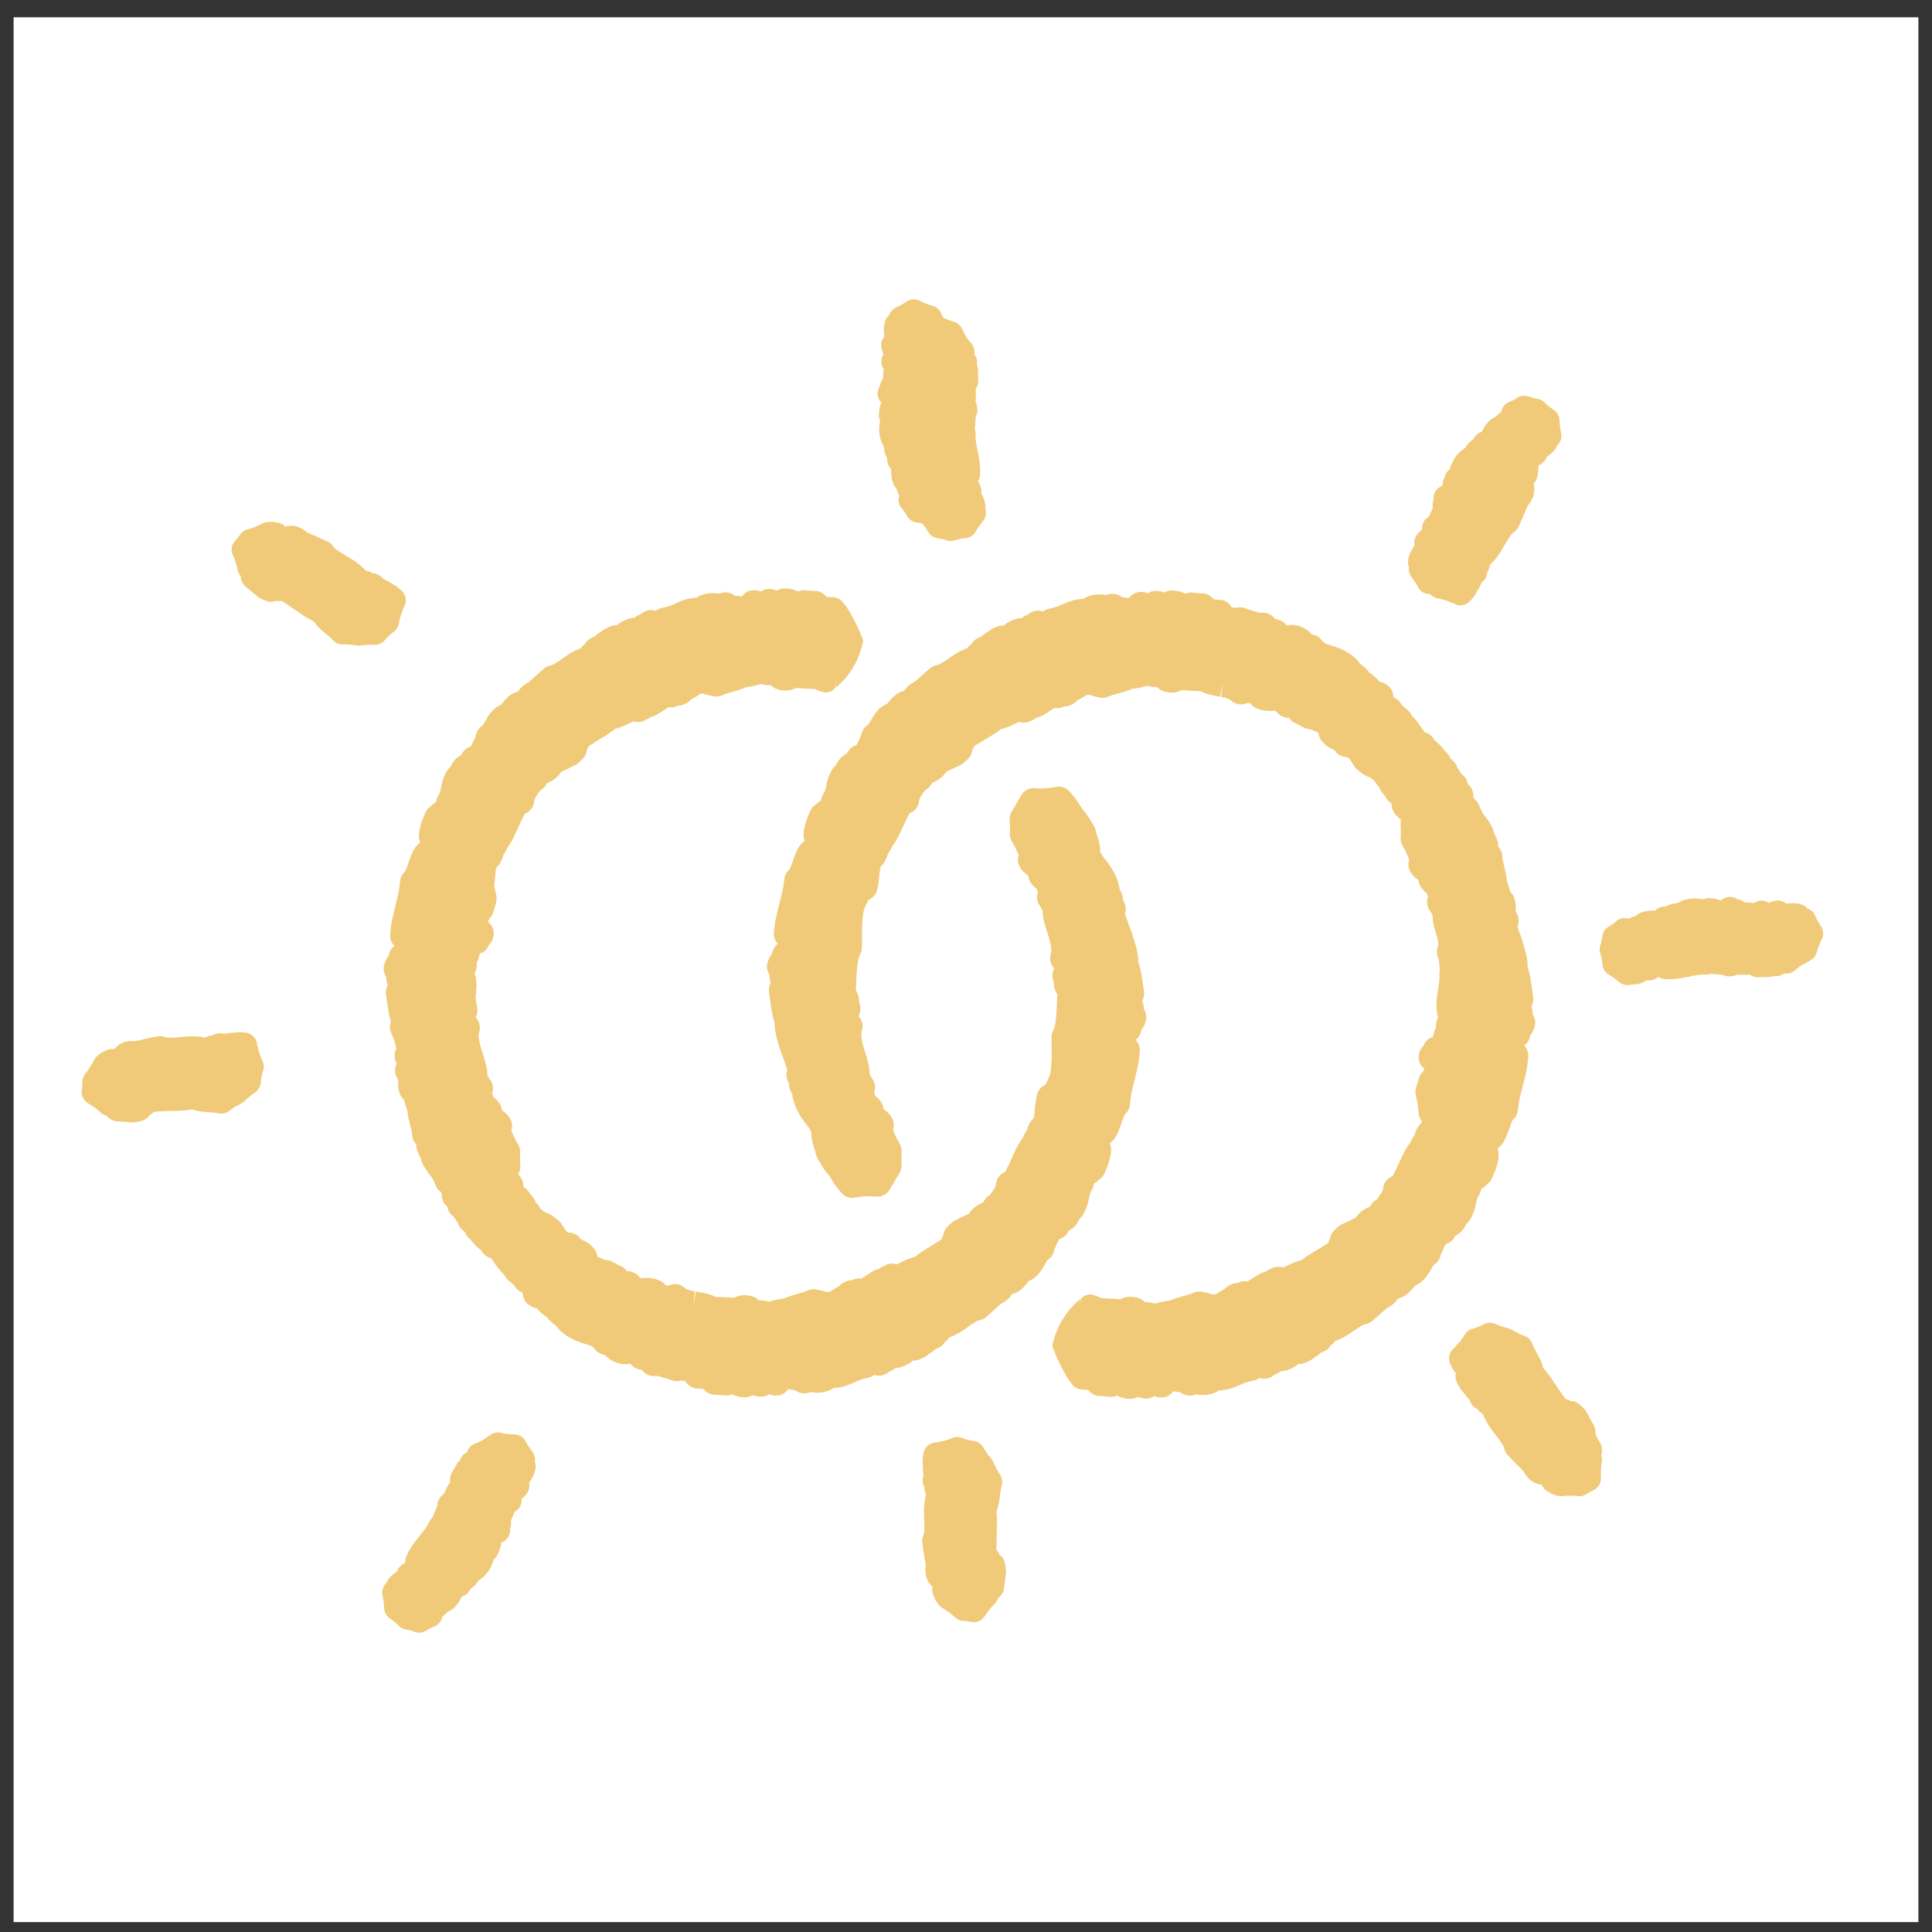
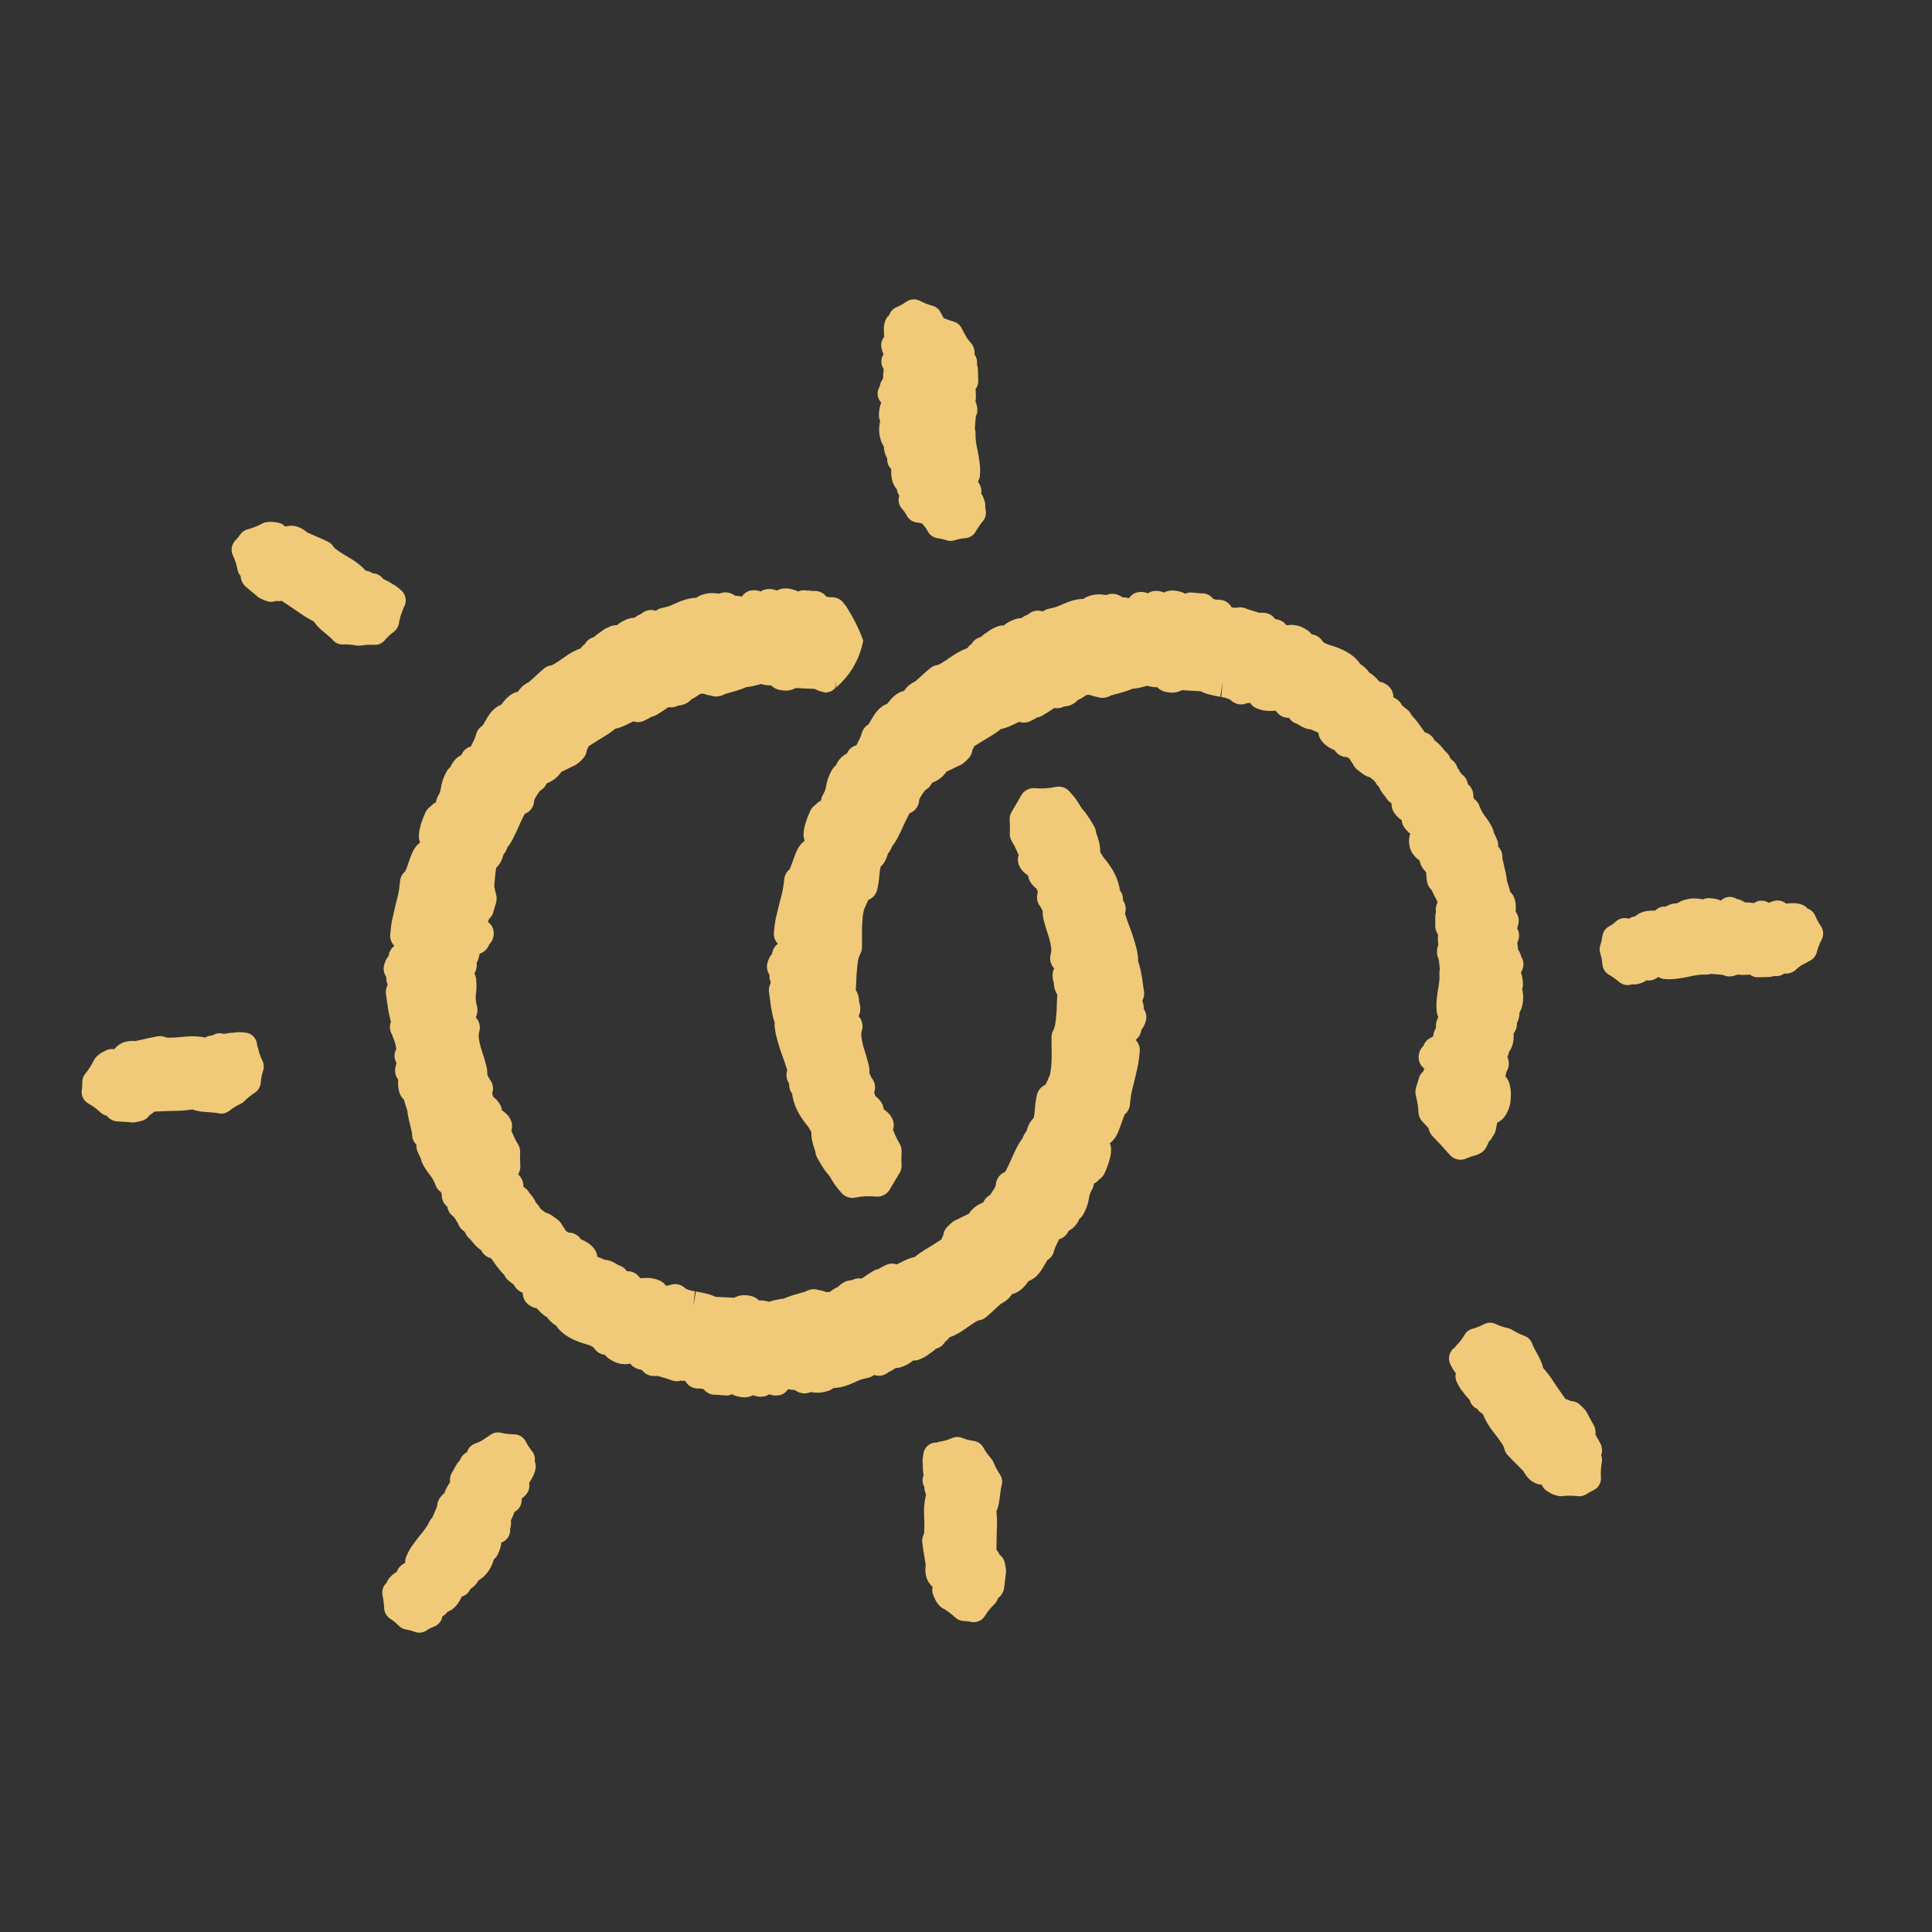
<svg xmlns="http://www.w3.org/2000/svg" id="Untitled-P%E1gina%201" viewBox="0 0 71 71" style="background-color:#ffffff00" version="1.1" xml:space="preserve" x="0px" y="0px" width="71px" height="71px">
  <rect x="0" y="0" width="71" height="71" fill="#333333" stroke="none" />
  <g id="Capa%201">
    <g>
-       <path d="M 0.5 0.636 L 70.5 0.636 L 70.5 70.636 L 0.5 70.636 L 0.5 0.636 Z" fill="#ffffff" />
      <g>
        <path d="M 32.397 12.803 C 32.408 12.853 32.429 12.935 32.471 13.018 C 32.406 13.114 32.377 13.233 32.393 13.352 C 32.404 13.43 32.432 13.503 32.476 13.565 C 32.475 13.578 32.472 13.592 32.471 13.608 C 32.462 13.701 32.452 13.804 32.451 13.911 C 32.415 13.962 32.392 14.008 32.379 14.037 C 32.353 14.088 32.338 14.143 32.332 14.199 C 32.297 14.252 32.273 14.313 32.26 14.379 C 32.233 14.531 32.281 14.687 32.386 14.797 C 32.336 14.905 32.31 15.041 32.299 15.235 C 32.295 15.317 32.311 15.396 32.344 15.465 C 32.328 15.55 32.312 15.651 32.308 15.775 C 32.306 15.921 32.333 16.074 32.387 16.229 C 32.402 16.27 32.422 16.309 32.446 16.344 C 32.457 16.375 32.47 16.405 32.486 16.433 C 32.485 16.541 32.509 16.671 32.593 16.825 C 32.596 16.832 32.601 16.839 32.605 16.846 C 32.592 16.991 32.647 17.136 32.752 17.237 C 32.752 17.25 32.751 17.263 32.751 17.277 C 32.742 17.586 32.813 17.821 32.96 17.979 C 32.966 18.04 32.985 18.102 33.016 18.158 L 33.047 18.217 C 32.993 18.378 33.028 18.556 33.139 18.685 C 33.171 18.722 33.203 18.759 33.232 18.799 C 33.235 18.803 33.238 18.806 33.24 18.81 C 33.247 18.821 33.254 18.832 33.262 18.843 C 33.275 18.861 33.285 18.88 33.295 18.899 C 33.311 18.925 33.325 18.951 33.341 18.977 C 33.417 19.098 33.541 19.18 33.682 19.198 C 33.755 19.208 33.824 19.221 33.889 19.238 C 33.897 19.248 33.905 19.258 33.913 19.267 C 33.944 19.303 33.976 19.34 34.005 19.379 C 34.007 19.383 34.01 19.386 34.013 19.389 C 34.02 19.401 34.027 19.413 34.036 19.424 C 34.048 19.442 34.058 19.461 34.069 19.48 C 34.083 19.505 34.098 19.532 34.114 19.557 C 34.189 19.679 34.315 19.76 34.456 19.779 C 34.574 19.794 34.682 19.819 34.78 19.853 C 34.815 19.865 34.85 19.873 34.886 19.877 C 34.951 19.884 35.018 19.877 35.081 19.856 C 35.219 19.811 35.348 19.785 35.474 19.777 C 35.632 19.766 35.775 19.676 35.855 19.537 C 35.926 19.411 36.015 19.283 36.125 19.147 C 36.234 19.014 36.261 18.836 36.206 18.678 C 36.212 18.624 36.211 18.563 36.201 18.496 C 36.199 18.485 36.197 18.473 36.195 18.461 C 36.163 18.325 36.116 18.221 36.06 18.144 C 36.07 18.085 36.07 18.025 36.057 17.963 C 36.038 17.866 36.001 17.783 35.944 17.711 C 35.944 17.704 35.943 17.697 35.942 17.69 C 35.974 17.638 35.997 17.58 36.007 17.517 C 36.011 17.492 36.013 17.478 36.014 17.452 C 36.027 17.3 36.02 17.14 35.996 16.973 C 35.977 16.837 35.956 16.701 35.926 16.558 C 35.885 16.379 35.841 16.148 35.852 15.943 C 35.854 15.881 35.845 15.82 35.825 15.763 C 35.832 15.674 35.838 15.585 35.844 15.501 C 35.848 15.441 35.858 15.316 35.869 15.283 C 35.898 15.224 35.915 15.159 35.918 15.092 C 35.923 14.99 35.9 14.868 35.848 14.756 C 35.866 14.642 35.871 14.518 35.851 14.302 C 35.917 14.216 35.954 14.107 35.95 13.991 L 35.938 13.602 C 35.939 13.533 35.927 13.469 35.903 13.409 C 35.904 13.392 35.906 13.374 35.907 13.357 C 35.917 13.236 35.881 13.117 35.81 13.023 C 35.833 12.877 35.779 12.714 35.683 12.603 C 35.633 12.546 35.583 12.49 35.541 12.43 C 35.529 12.414 35.521 12.398 35.512 12.381 L 35.477 12.317 C 35.433 12.237 35.386 12.153 35.343 12.066 C 35.282 11.942 35.17 11.851 35.038 11.817 C 34.921 11.785 34.799 11.741 34.674 11.683 C 34.64 11.619 34.603 11.553 34.57 11.485 C 34.508 11.362 34.397 11.271 34.264 11.236 C 34.116 11.197 33.959 11.135 33.799 11.053 C 33.642 10.972 33.455 10.985 33.311 11.087 C 33.199 11.166 33.073 11.235 32.94 11.293 C 32.815 11.346 32.72 11.451 32.676 11.58 C 32.615 11.631 32.567 11.697 32.537 11.777 C 32.463 11.971 32.479 12.172 32.492 12.332 L 32.495 12.377 C 32.398 12.493 32.359 12.65 32.397 12.803 L 32.397 12.803 Z" fill="#f0ca79" />
        <path d="M 34.541 52.98 C 34.502 52.986 34.464 52.997 34.429 53.012 C 34.425 53.012 34.423 53.012 34.42 53.011 C 34.178 53.004 33.97 53.176 33.934 53.423 L 33.923 53.497 C 33.922 53.497 33.922 53.498 33.922 53.499 C 33.901 53.636 33.901 53.751 33.914 53.844 C 33.907 53.95 33.92 54.055 33.931 54.151 C 33.933 54.175 33.938 54.199 33.94 54.222 C 33.889 54.347 33.893 54.49 33.953 54.614 C 33.959 54.628 33.967 54.642 33.974 54.655 C 33.969 54.736 33.985 54.819 34.021 54.894 C 34.024 54.906 34.028 54.917 34.031 54.928 C 34.011 55.003 33.995 55.084 33.983 55.168 C 33.97 55.262 33.962 55.359 33.957 55.475 C 33.957 55.557 33.959 55.639 33.962 55.722 C 33.962 55.723 33.963 55.772 33.963 55.772 C 33.969 55.918 33.975 56.061 33.967 56.21 C 33.965 56.342 33.945 56.389 33.94 56.4 C 33.896 56.487 33.88 56.586 33.893 56.684 L 33.93 56.959 C 33.939 57.019 33.949 57.079 33.959 57.139 L 33.979 57.254 C 33.995 57.347 34.008 57.439 34.021 57.527 C 34.013 57.558 34.009 57.589 34.007 57.623 C 33.992 57.981 34.119 58.173 34.274 58.319 C 34.248 58.424 34.258 58.539 34.306 58.641 C 34.326 58.682 34.345 58.724 34.362 58.766 C 34.376 58.802 34.394 58.835 34.416 58.867 L 34.481 58.955 C 34.523 59.015 34.578 59.065 34.641 59.1 C 34.805 59.191 34.959 59.306 35.103 59.44 C 35.187 59.52 35.296 59.566 35.412 59.57 C 35.498 59.572 35.591 59.584 35.697 59.605 C 35.891 59.643 36.088 59.556 36.192 59.388 C 36.291 59.228 36.404 59.088 36.541 58.956 C 36.607 58.893 36.65 58.816 36.672 58.733 C 36.758 58.676 36.833 58.587 36.878 58.457 C 36.886 58.431 36.893 58.404 36.898 58.376 C 36.9 58.361 36.902 58.347 36.903 58.333 L 36.957 57.887 C 36.97 57.831 36.975 57.775 36.971 57.717 C 36.971 57.709 36.97 57.702 36.97 57.695 C 36.964 57.61 36.944 57.52 36.924 57.426 C 36.899 57.309 36.831 57.205 36.735 57.136 C 36.704 57.063 36.665 57.007 36.622 56.965 C 36.621 56.934 36.62 56.901 36.621 56.868 C 36.621 56.76 36.623 56.654 36.625 56.55 L 36.632 56.251 C 36.638 56.125 36.642 56.002 36.639 55.882 C 36.637 55.792 36.632 55.702 36.625 55.627 C 36.623 55.598 36.62 55.569 36.618 55.539 C 36.702 55.359 36.726 55.152 36.748 54.963 C 36.755 54.908 36.761 54.853 36.771 54.788 C 36.781 54.708 36.793 54.643 36.808 54.593 C 36.85 54.456 36.828 54.305 36.747 54.185 C 36.649 54.039 36.57 53.891 36.513 53.744 C 36.493 53.695 36.465 53.65 36.431 53.609 C 36.302 53.458 36.209 53.328 36.14 53.2 C 36.068 53.067 35.939 52.976 35.791 52.955 C 35.629 52.932 35.486 52.895 35.353 52.841 C 35.235 52.794 35.103 52.797 34.986 52.849 C 34.845 52.912 34.694 52.956 34.541 52.98 L 34.541 52.98 Z" fill="#f0ca79" />
-         <path d="M 57.312 15.446 C 57.306 15.285 57.221 15.138 57.085 15.053 C 56.978 14.986 56.876 14.903 56.775 14.798 C 56.704 14.724 56.61 14.675 56.508 14.659 C 56.406 14.643 56.297 14.613 56.185 14.572 C 56.052 14.522 55.904 14.535 55.781 14.607 L 55.706 14.653 C 55.688 14.665 55.669 14.678 55.65 14.688 C 55.64 14.692 55.631 14.698 55.621 14.704 C 55.615 14.707 55.609 14.71 55.603 14.713 C 55.559 14.733 55.514 14.751 55.469 14.768 C 55.311 14.83 55.197 14.971 55.171 15.141 L 55.116 15.177 C 55.062 15.212 55.017 15.258 54.983 15.31 C 54.781 15.38 54.61 15.555 54.473 15.834 C 54.468 15.845 54.462 15.857 54.457 15.868 C 54.318 15.907 54.203 16.009 54.146 16.145 C 54.139 16.148 54.133 16.153 54.126 16.157 C 53.982 16.253 53.901 16.355 53.852 16.452 C 53.823 16.47 53.798 16.491 53.773 16.514 C 53.736 16.533 53.701 16.558 53.669 16.587 C 53.548 16.699 53.455 16.823 53.388 16.956 C 53.338 17.057 53.306 17.149 53.278 17.242 C 53.217 17.288 53.166 17.35 53.132 17.424 C 53.05 17.603 53.012 17.737 53.006 17.853 C 52.863 17.901 52.749 18.016 52.702 18.163 C 52.682 18.227 52.676 18.293 52.682 18.356 C 52.662 18.408 52.65 18.464 52.649 18.521 C 52.648 18.553 52.646 18.606 52.654 18.668 C 52.603 18.766 52.563 18.868 52.525 18.962 C 52.522 18.97 52.52 18.977 52.517 18.985 C 52.45 19.019 52.391 19.07 52.345 19.134 C 52.276 19.231 52.246 19.351 52.259 19.466 C 52.184 19.52 52.128 19.583 52.095 19.621 C 51.991 19.739 51.954 19.897 51.985 20.044 L 51.961 20.082 C 51.875 20.218 51.769 20.388 51.744 20.595 C 51.735 20.679 51.746 20.761 51.777 20.836 C 51.756 20.97 51.792 21.107 51.877 21.213 C 51.969 21.327 52.047 21.447 52.11 21.57 C 52.19 21.728 52.352 21.828 52.526 21.831 C 52.536 21.831 52.545 21.831 52.555 21.831 C 52.629 21.917 52.729 21.973 52.84 21.991 C 52.994 22.015 53.144 22.06 53.286 22.123 C 53.322 22.139 53.359 22.15 53.398 22.157 C 53.401 22.159 53.403 22.16 53.405 22.162 C 53.472 22.208 53.548 22.235 53.623 22.243 C 53.774 22.259 53.928 22.202 54.033 22.079 L 54.082 22.024 C 54.175 21.919 54.236 21.823 54.275 21.736 C 54.337 21.651 54.383 21.556 54.425 21.468 C 54.434 21.447 54.444 21.424 54.455 21.404 C 54.563 21.326 54.636 21.205 54.653 21.067 C 54.654 21.052 54.656 21.036 54.656 21.021 C 54.705 20.955 54.735 20.876 54.745 20.793 C 54.748 20.782 54.751 20.77 54.754 20.759 C 54.811 20.706 54.867 20.648 54.923 20.582 C 54.984 20.511 55.042 20.433 55.109 20.338 C 55.153 20.268 55.196 20.195 55.239 20.123 L 55.258 20.09 C 55.333 19.962 55.405 19.837 55.492 19.713 C 55.563 19.605 55.605 19.575 55.616 19.568 C 55.7 19.519 55.766 19.444 55.807 19.355 L 55.922 19.103 C 55.948 19.048 55.971 18.99 55.995 18.933 L 56.039 18.828 C 56.075 18.741 56.113 18.655 56.148 18.574 C 56.171 18.552 56.192 18.528 56.21 18.502 C 56.415 18.209 56.41 17.977 56.357 17.77 C 56.435 17.695 56.488 17.594 56.502 17.482 C 56.508 17.436 56.513 17.39 56.523 17.346 C 56.529 17.31 56.532 17.273 56.53 17.236 C 56.537 17.198 56.538 17.16 56.534 17.122 C 56.538 17.115 56.543 17.109 56.547 17.103 C 56.63 17.066 56.702 17.009 56.764 16.933 C 56.803 16.884 56.832 16.831 56.85 16.774 C 56.935 16.732 57.025 16.663 57.116 16.556 C 57.123 16.547 57.13 16.538 57.137 16.529 C 57.177 16.475 57.206 16.421 57.226 16.37 C 57.348 16.257 57.406 16.086 57.372 15.918 C 57.336 15.745 57.317 15.591 57.312 15.446 L 57.312 15.446 Z" fill="#f0ca79" />
        <path d="M 60.932 35.91 C 60.939 35.909 60.946 35.908 60.953 35.907 C 61.005 35.94 61.062 35.962 61.124 35.973 C 61.149 35.977 61.164 35.979 61.188 35.98 C 61.34 35.993 61.497 35.987 61.663 35.962 C 61.797 35.943 61.932 35.921 62.073 35.891 C 62.25 35.85 62.479 35.805 62.682 35.816 C 62.743 35.819 62.803 35.81 62.861 35.79 C 62.949 35.796 63.037 35.803 63.12 35.808 C 63.179 35.812 63.303 35.822 63.334 35.834 C 63.393 35.864 63.459 35.879 63.524 35.883 C 63.627 35.888 63.746 35.865 63.857 35.812 C 63.97 35.831 64.092 35.836 64.306 35.815 C 64.391 35.882 64.499 35.92 64.614 35.915 L 65 35.903 C 65.067 35.905 65.132 35.892 65.19 35.868 C 65.207 35.869 65.225 35.871 65.242 35.872 C 65.362 35.882 65.479 35.846 65.572 35.773 C 65.712 35.798 65.876 35.744 65.986 35.647 C 66.043 35.596 66.099 35.545 66.159 35.502 C 66.174 35.49 66.191 35.482 66.207 35.473 L 66.271 35.437 C 66.35 35.393 66.433 35.346 66.519 35.302 C 66.642 35.24 66.732 35.128 66.766 34.994 C 66.805 34.844 66.866 34.685 66.948 34.523 C 67.028 34.365 67.015 34.175 66.914 34.029 C 66.836 33.917 66.767 33.79 66.71 33.655 C 66.657 33.529 66.554 33.433 66.427 33.389 C 66.376 33.327 66.31 33.278 66.231 33.248 C 66.038 33.173 65.839 33.189 65.68 33.202 L 65.636 33.205 C 65.522 33.108 65.367 33.068 65.215 33.106 C 65.166 33.118 65.085 33.139 65.003 33.181 C 64.907 33.115 64.789 33.086 64.672 33.102 C 64.594 33.113 64.523 33.143 64.461 33.187 C 64.374 33.175 64.243 33.161 64.12 33.16 C 64.069 33.125 64.022 33.102 63.994 33.088 C 63.943 33.062 63.889 33.047 63.834 33.041 C 63.781 33.006 63.721 32.98 63.656 32.969 C 63.502 32.94 63.351 32.989 63.242 33.096 C 63.135 33.045 63 33.017 62.808 33.007 C 62.727 33.003 62.65 33.02 62.581 33.052 C 62.492 33.036 62.394 33.02 62.275 33.017 C 62.13 33.015 61.979 33.041 61.825 33.097 C 61.784 33.111 61.746 33.132 61.712 33.156 C 61.681 33.166 61.65 33.18 61.622 33.197 C 61.516 33.196 61.387 33.22 61.235 33.304 C 61.228 33.308 61.221 33.312 61.215 33.317 C 61.07 33.304 60.927 33.359 60.827 33.466 C 60.814 33.465 60.801 33.465 60.788 33.464 C 60.481 33.456 60.249 33.527 60.093 33.675 C 60.032 33.682 59.972 33.7 59.915 33.732 L 59.858 33.763 C 59.698 33.708 59.52 33.744 59.392 33.857 C 59.356 33.889 59.319 33.921 59.281 33.95 C 59.277 33.953 59.274 33.956 59.27 33.959 C 59.259 33.966 59.248 33.973 59.237 33.981 C 59.22 33.994 59.2 34.004 59.181 34.015 L 59.106 34.06 C 58.986 34.136 58.904 34.263 58.886 34.406 C 58.87 34.524 58.846 34.635 58.812 34.734 C 58.778 34.832 58.778 34.938 58.809 35.038 C 58.854 35.177 58.88 35.307 58.887 35.434 C 58.899 35.594 58.987 35.739 59.126 35.819 C 59.251 35.891 59.377 35.98 59.511 36.093 C 59.585 36.154 59.673 36.19 59.763 36.2 C 59.834 36.207 59.906 36.198 59.974 36.174 C 60.034 36.182 60.089 36.179 60.155 36.169 C 60.166 36.167 60.178 36.165 60.19 36.162 C 60.325 36.131 60.427 36.083 60.504 36.027 C 60.561 36.037 60.622 36.037 60.683 36.024 C 60.778 36.004 60.861 35.966 60.932 35.91 L 60.932 35.91 Z" fill="#f0ca79" />
        <path d="M 9.489 38.535 C 9.48 38.497 9.468 38.459 9.45 38.424 C 9.45 38.421 9.45 38.418 9.45 38.416 C 9.444 38.171 9.264 37.971 9.017 37.948 L 8.944 37.941 C 8.943 37.94 8.942 37.94 8.942 37.94 C 8.804 37.925 8.692 37.931 8.599 37.95 C 8.496 37.949 8.392 37.968 8.297 37.984 C 8.274 37.989 8.251 37.994 8.228 37.997 C 8.102 37.953 7.96 37.964 7.841 38.032 C 7.828 38.039 7.814 38.047 7.802 38.056 C 7.721 38.055 7.641 38.075 7.568 38.116 C 7.556 38.12 7.546 38.123 7.535 38.128 C 7.46 38.112 7.379 38.1 7.295 38.093 C 7.202 38.085 7.105 38.082 6.99 38.083 C 6.909 38.087 6.828 38.094 6.747 38.101 C 6.746 38.101 6.698 38.106 6.698 38.106 C 6.554 38.119 6.412 38.133 6.264 38.133 C 6.135 38.138 6.087 38.122 6.074 38.116 C 5.986 38.077 5.888 38.066 5.792 38.084 L 5.523 38.137 C 5.464 38.149 5.405 38.163 5.346 38.176 L 5.233 38.203 C 5.143 38.224 5.052 38.243 4.966 38.26 C 4.936 38.254 4.904 38.251 4.87 38.252 C 4.516 38.255 4.334 38.395 4.198 38.559 C 4.092 38.538 3.979 38.554 3.881 38.609 C 3.841 38.63 3.801 38.652 3.76 38.671 C 3.726 38.688 3.694 38.708 3.664 38.732 L 3.58 38.803 C 3.523 38.848 3.477 38.906 3.446 38.972 C 3.364 39.141 3.26 39.304 3.135 39.456 C 3.061 39.545 3.021 39.659 3.024 39.775 C 3.026 39.862 3.019 39.957 3.005 40.065 C 2.977 40.262 3.074 40.456 3.247 40.553 C 3.409 40.643 3.554 40.75 3.693 40.881 C 3.758 40.943 3.837 40.984 3.92 41.001 C 3.98 41.084 4.073 41.155 4.204 41.193 C 4.23 41.201 4.258 41.206 4.285 41.209 C 4.3 41.211 4.313 41.211 4.328 41.211 L 4.772 41.241 C 4.827 41.253 4.883 41.253 4.94 41.247 C 4.947 41.247 4.955 41.246 4.961 41.244 C 5.046 41.233 5.133 41.209 5.225 41.183 C 5.34 41.152 5.439 41.077 5.501 40.976 C 5.572 40.941 5.625 40.899 5.664 40.853 C 5.695 40.85 5.727 40.848 5.76 40.847 C 5.867 40.841 5.971 40.837 6.074 40.833 L 6.371 40.825 C 6.495 40.823 6.617 40.821 6.735 40.811 C 6.824 40.804 6.913 40.794 6.986 40.782 C 7.015 40.779 7.044 40.775 7.073 40.771 C 7.256 40.846 7.461 40.859 7.649 40.871 C 7.703 40.874 7.758 40.878 7.824 40.884 C 7.903 40.89 7.968 40.899 8.018 40.911 C 8.156 40.946 8.303 40.915 8.418 40.827 C 8.556 40.721 8.699 40.633 8.841 40.567 C 8.888 40.544 8.932 40.514 8.97 40.477 C 9.111 40.339 9.235 40.238 9.358 40.161 C 9.486 40.081 9.568 39.945 9.581 39.795 C 9.595 39.631 9.624 39.484 9.669 39.347 C 9.709 39.225 9.7 39.092 9.643 38.978 C 9.572 38.838 9.52 38.689 9.489 38.535 L 9.489 38.535 Z" fill="#f0ca79" />
        <path d="M 19.684 53.947 C 19.694 53.864 19.683 53.781 19.652 53.706 C 19.673 53.572 19.637 53.435 19.551 53.329 C 19.46 53.215 19.381 53.094 19.319 52.971 C 19.238 52.814 19.079 52.714 18.902 52.711 C 18.722 52.709 18.555 52.69 18.406 52.654 C 18.272 52.621 18.132 52.65 18.021 52.73 C 17.943 52.787 17.861 52.839 17.785 52.89 L 17.724 52.93 C 17.709 52.94 17.695 52.951 17.678 52.959 C 17.612 52.992 17.543 53.018 17.449 53.054 C 17.31 53.108 17.204 53.224 17.163 53.367 C 17.054 53.418 16.965 53.511 16.918 53.622 C 16.911 53.64 16.903 53.658 16.895 53.677 C 16.844 53.72 16.801 53.774 16.77 53.837 L 16.594 54.147 C 16.538 54.246 16.524 54.356 16.544 54.461 C 16.422 54.646 16.369 54.76 16.332 54.871 C 16.233 54.946 16.157 55.044 16.114 55.136 C 16.086 55.196 16.071 55.256 16.069 55.323 C 16.064 55.362 16.015 55.477 15.994 55.526 C 15.959 55.606 15.922 55.69 15.886 55.773 C 15.842 55.814 15.806 55.864 15.78 55.921 C 15.694 56.106 15.548 56.29 15.426 56.433 C 15.338 56.541 15.256 56.651 15.181 56.757 C 15.087 56.885 15.013 57.011 14.949 57.159 L 14.949 57.159 C 14.938 57.18 14.924 57.212 14.916 57.235 C 14.896 57.297 14.888 57.36 14.893 57.422 C 14.889 57.428 14.886 57.434 14.881 57.44 C 14.8 57.477 14.727 57.533 14.665 57.609 C 14.625 57.657 14.597 57.711 14.579 57.768 C 14.493 57.81 14.404 57.879 14.313 57.986 C 14.306 57.994 14.299 58.004 14.291 58.013 C 14.252 58.068 14.223 58.121 14.203 58.172 C 14.081 58.284 14.023 58.456 14.058 58.625 C 14.092 58.796 14.113 58.951 14.117 59.097 C 14.123 59.257 14.208 59.404 14.343 59.489 C 14.45 59.556 14.552 59.639 14.654 59.745 C 14.726 59.818 14.82 59.867 14.92 59.883 C 15.023 59.899 15.132 59.928 15.244 59.97 C 15.281 59.984 15.32 59.993 15.359 59.998 C 15.458 60.008 15.559 59.987 15.648 59.935 C 15.673 59.92 15.698 59.904 15.723 59.888 C 15.741 59.877 15.76 59.864 15.779 59.854 C 15.788 59.849 15.798 59.844 15.808 59.837 L 15.825 59.83 C 15.869 59.809 15.914 59.791 15.959 59.773 C 16.117 59.712 16.231 59.57 16.258 59.401 L 16.312 59.365 C 16.366 59.33 16.411 59.284 16.445 59.232 C 16.648 59.163 16.819 58.987 16.955 58.708 C 16.961 58.697 16.966 58.685 16.971 58.674 C 17.111 58.635 17.226 58.533 17.282 58.398 C 17.289 58.394 17.296 58.389 17.303 58.385 C 17.447 58.289 17.527 58.187 17.577 58.09 C 17.605 58.072 17.631 58.052 17.655 58.029 C 17.692 58.01 17.728 57.985 17.76 57.955 C 17.88 57.843 17.974 57.721 18.042 57.585 C 18.091 57.485 18.122 57.393 18.152 57.3 C 18.212 57.254 18.264 57.192 18.297 57.117 C 18.378 56.94 18.417 56.805 18.422 56.689 C 18.566 56.641 18.68 56.526 18.726 56.379 C 18.747 56.315 18.753 56.249 18.747 56.185 C 18.767 56.133 18.778 56.078 18.78 56.021 C 18.781 55.989 18.783 55.937 18.775 55.874 C 18.825 55.776 18.866 55.675 18.903 55.579 C 18.907 55.572 18.909 55.564 18.912 55.557 C 18.979 55.523 19.038 55.472 19.083 55.408 C 19.153 55.311 19.182 55.192 19.17 55.076 C 19.245 55.022 19.3 54.959 19.334 54.921 C 19.438 54.803 19.475 54.645 19.444 54.498 L 19.467 54.461 C 19.553 54.324 19.659 54.155 19.684 53.947 L 19.684 53.947 Z" fill="#f0ca79" />
        <path d="M 13.746 23.697 C 13.895 23.707 14.04 23.645 14.138 23.531 C 14.245 23.407 14.352 23.305 14.469 23.22 C 14.571 23.145 14.64 23.032 14.66 22.904 C 14.683 22.75 14.727 22.598 14.791 22.454 C 14.806 22.418 14.817 22.38 14.824 22.341 C 14.826 22.339 14.827 22.337 14.829 22.334 C 14.966 22.133 14.93 21.859 14.748 21.699 L 14.693 21.65 C 14.589 21.556 14.494 21.494 14.407 21.455 C 14.323 21.392 14.229 21.346 14.143 21.304 C 14.12 21.294 14.099 21.284 14.079 21.273 C 14.001 21.163 13.881 21.089 13.744 21.073 C 13.73 21.072 13.714 21.07 13.7 21.07 C 13.634 21.022 13.556 20.991 13.475 20.98 C 13.463 20.977 13.451 20.974 13.44 20.972 C 13.389 20.913 13.33 20.857 13.266 20.8 C 13.194 20.738 13.118 20.68 13.025 20.613 C 12.958 20.569 12.888 20.527 12.818 20.486 L 12.774 20.459 C 12.65 20.385 12.526 20.313 12.405 20.225 C 12.298 20.153 12.269 20.111 12.262 20.101 C 12.213 20.016 12.14 19.949 12.051 19.907 L 11.802 19.791 C 11.747 19.766 11.691 19.742 11.635 19.718 L 11.529 19.673 C 11.442 19.637 11.358 19.598 11.278 19.562 C 11.256 19.539 11.233 19.518 11.206 19.499 C 10.916 19.293 10.687 19.298 10.482 19.351 C 10.408 19.272 10.307 19.219 10.196 19.205 C 10.151 19.199 10.106 19.194 10.062 19.185 C 10.025 19.177 9.987 19.175 9.95 19.177 L 9.841 19.185 C 9.768 19.188 9.697 19.208 9.633 19.242 C 9.469 19.332 9.29 19.403 9.101 19.452 C 8.989 19.481 8.892 19.55 8.826 19.646 C 8.777 19.718 8.717 19.792 8.643 19.87 C 8.507 20.014 8.473 20.228 8.558 20.408 C 8.638 20.578 8.694 20.75 8.73 20.938 C 8.747 21.028 8.788 21.106 8.844 21.169 C 8.846 21.273 8.88 21.385 8.965 21.493 C 8.99 21.526 9.021 21.557 9.055 21.582 L 9.398 21.868 C 9.433 21.905 9.473 21.936 9.517 21.964 C 9.532 21.973 9.548 21.982 9.565 21.99 C 9.635 22.027 9.715 22.056 9.799 22.088 C 9.911 22.13 10.033 22.128 10.143 22.083 C 10.219 22.096 10.288 22.093 10.346 22.079 C 10.373 22.096 10.401 22.112 10.428 22.131 C 10.52 22.19 10.608 22.25 10.695 22.308 L 10.933 22.471 C 11.036 22.543 11.137 22.614 11.241 22.677 C 11.317 22.723 11.394 22.768 11.46 22.801 C 11.486 22.816 11.512 22.83 11.538 22.844 C 11.643 23.013 11.802 23.144 11.947 23.265 C 11.989 23.299 12.032 23.335 12.082 23.379 C 12.143 23.43 12.19 23.476 12.223 23.515 C 12.303 23.609 12.415 23.669 12.535 23.681 C 12.555 23.683 12.577 23.684 12.598 23.683 C 12.771 23.678 12.937 23.691 13.091 23.721 C 13.143 23.731 13.196 23.732 13.247 23.725 C 13.441 23.696 13.6 23.687 13.746 23.697 L 13.746 23.697 Z" fill="#f0ca79" />
        <path d="M 58.834 54.295 C 58.822 54.108 58.832 53.926 58.866 53.738 C 58.883 53.649 58.873 53.56 58.844 53.481 C 58.88 53.384 58.889 53.267 58.849 53.134 C 58.837 53.095 58.82 53.056 58.799 53.021 L 58.631 52.718 C 58.641 52.644 58.637 52.562 58.61 52.473 C 58.599 52.434 58.581 52.395 58.559 52.359 L 58.343 51.965 C 58.324 51.916 58.297 51.872 58.265 51.83 C 58.257 51.82 58.249 51.81 58.24 51.799 C 58.185 51.735 58.12 51.676 58.05 51.612 C 57.961 51.532 57.846 51.489 57.728 51.49 C 57.659 51.449 57.597 51.427 57.537 51.418 C 57.517 51.394 57.499 51.368 57.48 51.34 C 57.418 51.254 57.359 51.168 57.3 51.084 L 57.133 50.837 C 57.064 50.731 56.995 50.628 56.922 50.531 C 56.868 50.459 56.811 50.389 56.763 50.334 C 56.744 50.311 56.725 50.288 56.706 50.266 C 56.669 50.07 56.569 49.888 56.477 49.723 C 56.451 49.674 56.424 49.626 56.393 49.567 C 56.355 49.497 56.327 49.436 56.311 49.387 C 56.264 49.251 56.158 49.142 56.024 49.093 C 55.861 49.033 55.711 48.959 55.578 48.875 C 55.534 48.847 55.485 48.826 55.434 48.814 C 55.242 48.769 55.092 48.718 54.96 48.655 C 54.825 48.59 54.667 48.593 54.535 48.664 C 54.391 48.74 54.254 48.795 54.115 48.831 C 53.992 48.863 53.886 48.944 53.822 49.054 C 53.744 49.19 53.648 49.314 53.538 49.425 C 53.51 49.453 53.486 49.484 53.466 49.517 C 53.463 49.519 53.461 49.521 53.458 49.522 C 53.258 49.66 53.191 49.927 53.304 50.144 L 53.338 50.21 C 53.39 50.316 53.446 50.4 53.503 50.465 C 53.475 50.575 53.487 50.696 53.543 50.804 L 53.577 50.87 C 53.638 50.995 53.704 51.089 53.77 51.157 C 53.826 51.246 53.897 51.324 53.962 51.395 C 53.978 51.413 53.996 51.43 54.011 51.447 C 54.043 51.578 54.128 51.692 54.249 51.757 C 54.262 51.764 54.276 51.771 54.289 51.777 C 54.333 51.846 54.394 51.904 54.467 51.944 C 54.476 51.951 54.486 51.958 54.495 51.965 C 54.523 52.038 54.556 52.112 54.596 52.189 C 54.639 52.272 54.69 52.355 54.753 52.452 C 54.799 52.518 54.849 52.583 54.898 52.648 C 54.899 52.648 54.922 52.678 54.922 52.678 C 55.018 52.803 55.109 52.92 55.188 53.042 C 55.261 53.148 55.274 53.2 55.276 53.212 C 55.291 53.309 55.335 53.398 55.402 53.469 L 55.592 53.669 C 55.634 53.713 55.678 53.757 55.723 53.8 L 55.803 53.88 C 55.87 53.946 55.935 54.012 55.996 54.076 C 56.008 54.105 56.023 54.134 56.041 54.161 C 56.235 54.46 56.45 54.54 56.66 54.566 C 56.701 54.668 56.776 54.755 56.874 54.81 C 56.913 54.831 56.953 54.852 56.991 54.877 C 57.002 54.885 57.013 54.891 57.025 54.897 C 57.047 54.908 57.07 54.918 57.094 54.926 L 57.197 54.959 C 57.267 54.983 57.339 54.991 57.411 54.982 C 57.597 54.959 57.788 54.959 57.983 54.984 C 58.097 54.998 58.213 54.97 58.308 54.905 C 58.38 54.855 58.463 54.81 58.559 54.764 C 58.739 54.681 58.848 54.494 58.834 54.295 L 58.834 54.295 Z" fill="#f0ca79" />
        <path d="M 36.636 44.897 L 36.683 44.932 L 36.681 44.933 L 36.632 44.898 C 36.633 44.897 36.634 44.897 36.636 44.897 L 36.636 44.897 Z" fill="#f0ca79" />
        <path d="M 37.742 47.159 C 37.76 47.136 37.783 47.105 37.803 47.077 C 37.825 47.07 37.846 47.062 37.867 47.052 C 38.141 46.919 38.284 46.666 38.399 46.463 C 38.428 46.41 38.458 46.358 38.488 46.311 C 38.613 46.236 38.706 46.11 38.738 45.959 C 38.753 45.885 38.831 45.728 38.891 45.606 C 38.901 45.584 38.914 45.563 38.925 45.541 C 39.058 45.503 39.174 45.413 39.244 45.286 C 39.254 45.267 39.263 45.248 39.272 45.23 C 39.414 45.161 39.566 45.031 39.673 44.788 C 39.727 44.746 39.774 44.692 39.808 44.629 C 39.964 44.352 39.999 44.157 40.023 44.016 C 40.043 43.908 40.053 43.849 40.132 43.714 C 40.172 43.645 40.195 43.57 40.202 43.495 C 40.276 43.46 40.341 43.41 40.392 43.347 C 40.478 43.292 40.548 43.213 40.593 43.114 C 40.917 42.392 40.83 42.138 40.797 42.042 C 40.794 42.032 40.79 42.023 40.786 42.013 C 41.008 41.856 41.105 41.583 41.174 41.383 C 41.197 41.322 41.22 41.257 41.241 41.194 C 41.267 41.118 41.304 41.009 41.331 40.957 C 41.445 40.864 41.517 40.726 41.527 40.575 C 41.53 40.511 41.538 40.447 41.551 40.367 C 41.558 40.301 41.568 40.237 41.581 40.169 C 41.6 40.069 41.627 39.969 41.652 39.869 L 41.728 39.557 C 41.753 39.449 41.779 39.338 41.801 39.234 C 41.825 39.13 41.844 39.023 41.855 38.921 C 41.868 38.822 41.879 38.723 41.885 38.62 C 41.897 38.466 41.837 38.321 41.733 38.215 C 41.848 38.129 41.926 37.997 41.943 37.847 C 42.019 37.76 42.073 37.652 42.109 37.518 C 42.15 37.361 42.119 37.198 42.03 37.071 C 42.037 36.977 42.02 36.887 41.982 36.805 C 41.985 36.787 41.989 36.769 41.991 36.75 C 42.044 36.645 42.062 36.523 42.038 36.401 C 42.027 36.348 42.017 36.274 42.006 36.19 C 41.963 35.867 41.915 35.569 41.822 35.32 C 41.827 35.279 41.827 35.237 41.823 35.195 C 41.812 35.092 41.797 34.986 41.772 34.879 C 41.749 34.787 41.723 34.693 41.694 34.597 C 41.644 34.433 41.584 34.241 41.512 34.064 C 41.458 33.92 41.403 33.772 41.357 33.619 C 41.352 33.602 41.347 33.587 41.342 33.571 C 41.385 33.441 41.378 33.297 41.316 33.167 C 41.3 33.138 41.285 33.111 41.27 33.085 C 41.272 33.024 41.265 32.962 41.248 32.9 C 41.229 32.834 41.194 32.766 41.152 32.711 L 41.149 32.709 C 41.149 32.677 41.146 32.645 41.139 32.614 C 41.116 32.498 41.084 32.394 41.05 32.305 C 41.012 32.208 40.972 32.127 40.94 32.066 C 40.857 31.908 40.767 31.781 40.686 31.671 L 40.548 31.502 C 40.509 31.432 40.47 31.368 40.431 31.31 C 40.435 31.213 40.426 31.103 40.397 30.977 C 40.367 30.846 40.324 30.712 40.28 30.597 C 40.274 30.523 40.252 30.45 40.216 30.382 C 40.112 30.194 40.01 30.031 39.891 29.869 C 39.843 29.808 39.795 29.752 39.746 29.696 C 39.674 29.573 39.605 29.46 39.519 29.342 C 39.461 29.267 39.4 29.198 39.34 29.13 L 39.303 29.087 C 39.176 28.941 38.98 28.877 38.793 28.919 C 38.546 28.973 38.292 28.989 38.037 28.965 C 37.832 28.945 37.635 29.048 37.531 29.227 L 37.445 29.378 C 37.359 29.528 37.274 29.677 37.183 29.825 C 37.122 29.923 37.095 30.038 37.105 30.153 C 37.117 30.298 37.119 30.452 37.109 30.611 C 37.103 30.716 37.128 30.819 37.18 30.91 L 37.221 30.98 C 37.236 31.004 37.251 31.027 37.267 31.059 C 37.317 31.153 37.36 31.252 37.402 31.349 C 37.413 31.374 37.424 31.399 37.434 31.424 C 37.389 31.561 37.4 31.715 37.471 31.846 C 37.555 32.005 37.673 32.106 37.783 32.172 C 37.789 32.241 37.809 32.31 37.843 32.373 C 37.913 32.504 38.007 32.596 38.094 32.658 C 38.094 32.66 38.095 32.662 38.096 32.664 C 38.112 32.704 38.127 32.745 38.141 32.788 C 38.139 32.794 38.137 32.8 38.135 32.806 C 38.08 32.977 38.113 33.164 38.223 33.305 C 38.242 33.328 38.274 33.39 38.299 33.441 C 38.305 33.453 38.312 33.466 38.317 33.477 C 38.312 33.627 38.341 33.762 38.368 33.863 C 38.406 34.012 38.46 34.184 38.523 34.373 C 38.565 34.492 38.6 34.635 38.626 34.801 C 38.642 34.894 38.637 34.983 38.616 35.053 C 38.567 35.21 38.593 35.382 38.686 35.518 C 38.702 35.542 38.72 35.564 38.74 35.585 C 38.633 35.799 38.696 36.016 38.725 36.117 C 38.727 36.124 38.73 36.133 38.732 36.141 C 38.73 36.183 38.733 36.225 38.741 36.267 C 38.76 36.363 38.798 36.46 38.855 36.547 C 38.855 36.553 38.854 36.56 38.854 36.566 L 38.845 36.739 C 38.841 36.813 38.838 36.889 38.836 36.964 C 38.834 37.056 38.833 37.148 38.822 37.246 L 38.817 37.3 C 38.806 37.436 38.795 37.564 38.776 37.654 C 38.745 37.795 38.72 37.839 38.719 37.841 C 38.668 37.925 38.642 38.023 38.642 38.122 L 38.647 38.685 C 38.648 38.765 38.651 38.844 38.646 38.934 C 38.641 39.057 38.633 39.181 38.621 39.294 C 38.611 39.367 38.596 39.443 38.577 39.525 C 38.558 39.556 38.543 39.589 38.53 39.624 C 38.507 39.689 38.464 39.787 38.42 39.865 C 38.403 39.872 38.385 39.881 38.368 39.89 C 38.238 39.962 38.144 40.085 38.109 40.23 C 38.057 40.44 38.041 40.626 38.028 40.791 L 38.018 40.911 C 38.008 40.985 37.998 41.042 37.985 41.095 C 37.954 41.12 37.926 41.149 37.901 41.181 C 37.812 41.297 37.758 41.437 37.724 41.571 C 37.648 41.659 37.605 41.752 37.578 41.835 C 37.494 41.94 37.418 42.064 37.351 42.202 C 37.283 42.333 37.216 42.478 37.147 42.639 C 37.096 42.765 37.034 42.888 36.972 43.006 C 36.961 43.027 36.951 43.047 36.94 43.067 C 36.935 43.069 36.93 43.071 36.924 43.073 C 36.726 43.155 36.598 43.349 36.596 43.562 C 36.572 43.643 36.469 43.795 36.381 43.919 C 36.287 43.967 36.207 44.045 36.155 44.145 C 36.142 44.17 36.132 44.185 36.132 44.189 C 36.124 44.193 36.116 44.195 36.109 44.198 C 36.032 44.231 35.94 44.274 35.844 44.348 C 35.753 44.416 35.672 44.503 35.599 44.611 C 35.568 44.621 35.538 44.634 35.511 44.649 L 35.17 44.818 C 35.118 44.836 35.071 44.863 35.026 44.893 C 35.014 44.902 35.001 44.911 34.99 44.921 C 34.925 44.971 34.867 45.03 34.81 45.089 C 34.725 45.176 34.672 45.29 34.66 45.41 C 34.631 45.457 34.611 45.503 34.598 45.548 C 34.588 45.554 34.577 45.561 34.566 45.568 C 34.489 45.619 34.413 45.667 34.338 45.714 L 34.115 45.853 C 34.018 45.911 33.922 45.969 33.834 46.03 C 33.767 46.077 33.7 46.125 33.651 46.166 C 33.637 46.176 33.624 46.187 33.609 46.197 C 33.431 46.229 33.265 46.311 33.123 46.382 C 33.08 46.403 33.038 46.424 32.984 46.449 C 32.972 46.455 32.96 46.46 32.95 46.466 C 32.824 46.423 32.686 46.429 32.563 46.486 C 32.465 46.531 32.371 46.581 32.285 46.635 C 32.219 46.646 32.155 46.669 32.095 46.706 C 31.968 46.785 31.815 46.88 31.681 46.976 L 31.664 46.988 C 31.543 46.965 31.415 46.985 31.305 47.047 C 31.115 47.053 30.95 47.133 30.803 47.288 C 30.676 47.346 30.592 47.406 30.522 47.455 C 30.51 47.464 30.499 47.472 30.488 47.479 C 30.466 47.478 30.445 47.478 30.423 47.48 C 30.407 47.481 30.39 47.483 30.374 47.486 C 30.276 47.445 30.181 47.425 30.112 47.412 L 30.072 47.404 C 29.971 47.37 29.861 47.368 29.758 47.398 C 29.69 47.418 29.629 47.443 29.573 47.474 C 29.517 47.492 29.456 47.508 29.394 47.525 C 29.301 47.55 29.206 47.576 29.11 47.608 C 29.005 47.644 28.897 47.68 28.794 47.725 C 28.615 47.739 28.459 47.783 28.332 47.819 C 28.309 47.825 28.282 47.833 28.256 47.84 C 28.131 47.797 28.007 47.787 27.893 47.79 C 27.858 47.757 27.817 47.725 27.768 47.694 C 27.721 47.665 27.67 47.644 27.616 47.631 C 27.329 47.56 27.132 47.609 26.982 47.692 L 26.974 47.692 L 26.831 47.683 C 26.745 47.678 26.654 47.673 26.57 47.67 L 26.471 47.666 C 26.434 47.665 26.398 47.665 26.363 47.662 L 26.286 47.657 C 26.191 47.607 26.084 47.568 25.969 47.542 C 25.848 47.509 25.712 47.486 25.574 47.462 L 25.486 47.989 L 25.538 47.456 C 25.489 47.447 25.442 47.44 25.414 47.433 C 25.367 47.421 25.323 47.409 25.282 47.394 C 25.209 47.367 25.187 47.348 25.187 47.348 C 25.027 47.186 24.79 47.148 24.594 47.237 C 24.552 47.238 24.514 47.243 24.48 47.25 C 24.477 47.249 24.474 47.249 24.472 47.248 C 24.416 47.167 24.338 47.101 24.243 47.06 C 23.966 46.942 23.753 46.959 23.612 46.97 C 23.573 46.973 23.549 46.975 23.533 46.974 L 23.468 46.899 C 23.367 46.783 23.223 46.717 23.07 46.717 C 23.06 46.717 23.048 46.717 23.038 46.718 C 22.971 46.613 22.87 46.537 22.747 46.502 C 22.721 46.491 22.696 46.474 22.671 46.459 C 22.574 46.401 22.418 46.307 22.23 46.299 L 22.23 46.299 C 22.137 46.256 22.047 46.221 21.951 46.185 C 21.944 46.084 21.907 45.984 21.843 45.899 C 21.68 45.685 21.472 45.597 21.354 45.546 C 21.351 45.545 21.35 45.544 21.348 45.544 C 21.248 45.386 21.073 45.292 20.89 45.296 C 20.862 45.276 20.833 45.257 20.801 45.242 C 20.794 45.231 20.781 45.211 20.757 45.172 C 20.733 45.133 20.703 45.084 20.664 45.033 C 20.629 44.954 20.572 44.883 20.498 44.828 L 20.324 44.697 C 20.231 44.629 20.136 44.584 20.041 44.561 C 20.002 44.523 19.959 44.492 19.911 44.467 C 19.893 44.446 19.876 44.426 19.86 44.409 C 19.85 44.398 19.84 44.387 19.831 44.376 C 19.8 44.312 19.756 44.255 19.702 44.209 C 19.64 44.056 19.537 43.933 19.485 43.877 C 19.476 43.866 19.466 43.856 19.457 43.845 C 19.409 43.75 19.334 43.671 19.241 43.619 C 19.24 43.617 19.239 43.615 19.238 43.613 C 19.237 43.558 19.23 43.502 19.216 43.444 C 19.198 43.373 19.167 43.307 19.122 43.248 C 19.037 43.136 18.951 43.056 18.859 43.002 C 18.856 42.974 18.85 42.946 18.843 42.918 C 18.826 42.847 18.794 42.781 18.75 42.722 C 18.68 42.629 18.61 42.558 18.536 42.507 C 18.6 42.331 18.596 42.12 18.516 41.91 C 18.503 41.883 18.483 41.837 18.461 41.803 C 18.373 41.67 18.278 41.583 18.187 41.525 C 18.176 41.478 18.162 41.431 18.144 41.383 C 18.128 41.346 18.112 41.31 18.088 41.277 C 18.04 41.203 17.989 41.143 17.938 41.095 C 17.937 41.078 17.936 41.062 17.933 41.046 C 17.931 40.916 17.916 40.803 17.888 40.697 C 17.86 40.595 17.802 40.505 17.724 40.436 C 17.684 40.337 17.635 40.242 17.584 40.151 C 17.556 40.1 17.529 40.048 17.506 39.996 C 17.559 39.897 17.581 39.781 17.567 39.667 C 17.566 39.657 17.565 39.647 17.563 39.636 C 17.582 39.574 17.59 39.508 17.585 39.44 L 17.582 39.118 C 17.581 39.005 17.543 38.901 17.481 38.817 C 17.488 38.645 17.48 38.538 17.462 38.442 C 17.502 38.331 17.516 38.216 17.507 38.118 C 17.501 38.044 17.487 37.989 17.451 37.924 C 17.441 37.894 17.428 37.795 17.424 37.756 C 17.416 37.683 17.407 37.608 17.399 37.533 C 17.413 37.475 17.418 37.414 17.412 37.352 C 17.396 37.18 17.426 36.978 17.454 36.814 C 17.474 36.687 17.49 36.561 17.5 36.443 C 17.515 36.296 17.516 36.161 17.499 36.009 L 17.5 36.009 C 17.498 35.979 17.493 35.938 17.485 35.909 C 17.474 35.861 17.458 35.815 17.435 35.774 C 17.482 35.694 17.504 35.614 17.515 35.546 C 17.523 35.492 17.523 35.438 17.516 35.386 C 17.56 35.31 17.596 35.213 17.617 35.092 C 17.619 35.083 17.62 35.074 17.621 35.065 C 17.632 35.057 17.641 35.048 17.65 35.039 C 17.8 34.987 17.919 34.867 17.973 34.714 C 18.058 34.633 18.117 34.527 18.134 34.406 L 18.14 34.367 C 18.152 34.276 18.141 34.185 18.109 34.103 C 18.074 34.01 18.006 33.935 17.927 33.873 C 17.946 33.841 17.963 33.806 17.975 33.77 C 18.06 33.692 18.121 33.588 18.143 33.472 C 18.151 33.43 18.167 33.386 18.181 33.342 C 18.198 33.29 18.214 33.239 18.227 33.19 C 18.236 33.156 18.241 33.126 18.244 33.095 C 18.255 33.022 18.251 32.947 18.232 32.875 C 18.176 32.67 18.143 32.472 18.131 32.269 C 18.122 32.138 18.067 32.015 17.975 31.922 C 17.898 31.846 17.825 31.767 17.752 31.688 C 17.734 31.578 17.682 31.475 17.602 31.396 C 17.361 31.154 17.152 30.934 16.968 30.723 C 16.808 30.541 16.548 30.491 16.334 30.6 C 16.297 30.618 16.208 30.657 16.016 30.712 C 15.985 30.721 15.955 30.733 15.926 30.747 L 15.86 30.78 C 15.748 30.835 15.659 30.928 15.609 31.044 C 15.583 31.101 15.558 31.162 15.535 31.217 C 15.472 31.271 15.424 31.341 15.392 31.417 C 15.337 31.485 15.298 31.566 15.281 31.654 C 15.281 31.654 15.258 31.776 15.233 31.919 C 15.168 31.95 15.106 31.992 15.05 32.046 C 14.938 32.155 14.852 32.308 14.787 32.514 C 14.78 32.535 14.775 32.556 14.771 32.577 C 14.765 32.61 14.64 33.299 14.953 33.632 C 14.95 33.641 14.947 33.65 14.944 33.66 C 14.93 33.705 14.92 33.75 14.913 33.797 C 14.834 33.919 14.807 34.071 14.845 34.217 C 14.855 34.261 14.868 34.303 14.882 34.343 L 14.877 34.354 C 14.851 34.409 14.834 34.467 14.827 34.525 C 14.716 34.669 14.643 34.885 14.664 35.207 C 14.58 35.312 14.538 35.447 14.548 35.581 C 14.477 35.727 14.457 35.851 14.458 35.956 C 14.449 35.977 14.441 35.997 14.435 36.019 C 14.413 36.055 14.396 36.095 14.383 36.137 C 14.336 36.291 14.317 36.442 14.326 36.591 C 14.333 36.686 14.349 36.77 14.366 36.85 C 14.342 36.921 14.333 36.998 14.34 37.077 C 14.355 37.232 14.379 37.348 14.42 37.446 C 14.339 37.567 14.31 37.717 14.343 37.862 C 14.357 37.927 14.383 37.987 14.417 38.04 C 14.427 38.093 14.446 38.144 14.473 38.193 C 14.491 38.228 14.512 38.261 14.533 38.29 C 14.539 38.381 14.552 38.468 14.563 38.547 C 14.53 38.61 14.509 38.68 14.502 38.753 C 14.492 38.866 14.518 38.977 14.573 39.072 C 14.549 39.14 14.537 39.201 14.53 39.238 C 14.498 39.395 14.539 39.553 14.632 39.673 C 14.627 39.829 14.62 40.025 14.704 40.218 C 14.736 40.292 14.783 40.356 14.841 40.407 L 14.848 40.429 C 14.88 40.543 14.918 40.678 14.969 40.812 C 14.981 40.979 15.035 41.197 15.114 41.519 C 15.124 41.56 15.134 41.6 15.145 41.639 C 15.143 41.654 15.143 41.67 15.143 41.685 C 15.144 41.834 15.204 41.968 15.302 42.064 C 15.296 42.148 15.31 42.236 15.344 42.317 C 15.344 42.317 15.371 42.378 15.397 42.435 L 15.446 42.538 C 15.453 42.553 15.462 42.569 15.47 42.583 C 15.477 42.64 15.494 42.697 15.52 42.75 C 15.564 42.84 15.616 42.926 15.687 43.029 L 15.825 43.215 C 15.86 43.264 15.895 43.315 15.926 43.373 C 15.938 43.396 15.95 43.421 15.971 43.467 C 15.982 43.492 15.994 43.518 16.003 43.545 C 16.044 43.66 16.117 43.751 16.209 43.812 C 16.222 43.848 16.23 43.878 16.235 43.897 C 16.226 44.071 16.302 44.237 16.435 44.343 C 16.442 44.378 16.452 44.412 16.465 44.447 C 16.5 44.554 16.573 44.644 16.663 44.707 C 16.67 44.715 16.678 44.724 16.687 44.734 C 16.702 44.758 16.72 44.781 16.738 44.803 C 16.76 44.852 16.789 44.898 16.825 44.94 C 16.829 44.951 16.833 44.962 16.837 44.974 C 16.873 45.083 16.948 45.175 17.041 45.237 C 17.059 45.258 17.077 45.276 17.095 45.292 C 17.126 45.387 17.19 45.473 17.273 45.536 C 17.295 45.559 17.32 45.591 17.348 45.623 C 17.392 45.676 17.438 45.73 17.485 45.779 C 17.522 45.818 17.593 45.887 17.685 45.947 L 17.689 45.956 C 17.761 46.104 17.893 46.202 18.042 46.238 C 18.065 46.27 18.09 46.299 18.112 46.33 C 18.222 46.49 18.363 46.685 18.538 46.863 C 18.572 46.94 18.625 47.009 18.692 47.063 C 18.756 47.113 18.823 47.167 18.89 47.221 C 18.929 47.304 18.99 47.378 19.067 47.432 C 19.118 47.468 19.167 47.492 19.213 47.511 C 19.213 47.521 19.211 47.53 19.211 47.539 C 19.219 47.708 19.302 47.863 19.44 47.959 C 19.543 48.031 19.638 48.066 19.725 48.079 C 19.736 48.092 19.752 48.108 19.763 48.119 C 19.866 48.233 19.961 48.329 20.108 48.412 C 20.202 48.554 20.34 48.659 20.449 48.727 C 20.466 48.759 20.486 48.788 20.509 48.816 C 20.681 49.017 20.879 49.133 21.043 49.214 C 21.196 49.287 21.355 49.347 21.509 49.389 C 21.741 49.455 21.803 49.498 21.843 49.557 C 21.932 49.69 22.073 49.774 22.228 49.789 C 22.284 49.854 22.345 49.913 22.421 49.958 C 22.742 50.17 23.006 50.136 23.138 50.12 C 23.149 50.118 23.162 50.117 23.165 50.115 C 23.181 50.134 23.197 50.154 23.215 50.173 C 23.308 50.267 23.427 50.321 23.552 50.332 C 23.566 50.339 23.58 50.346 23.594 50.354 C 23.682 50.471 23.817 50.55 23.97 50.564 C 24.043 50.571 24.108 50.57 24.165 50.563 C 24.198 50.573 24.23 50.583 24.262 50.592 C 24.31 50.607 24.359 50.622 24.41 50.636 C 24.491 50.659 24.579 50.683 24.678 50.723 C 24.792 50.768 24.913 50.771 25.023 50.737 C 25.075 50.745 25.128 50.748 25.18 50.745 C 25.276 50.927 25.471 51.042 25.685 51.027 C 25.715 51.025 25.747 51.028 25.805 51.04 C 25.824 51.044 25.842 51.048 25.86 51.053 C 25.964 51.187 26.13 51.269 26.311 51.257 L 26.318 51.257 C 26.354 51.254 26.39 51.259 26.452 51.267 L 26.503 51.273 C 26.523 51.276 26.544 51.272 26.564 51.272 C 26.676 51.294 26.773 51.282 26.834 51.264 C 26.856 51.257 26.875 51.243 26.895 51.234 C 26.927 51.254 26.963 51.272 27 51.284 C 27.27 51.376 27.486 51.374 27.677 51.273 C 27.814 51.33 27.967 51.346 28.11 51.311 C 28.169 51.296 28.223 51.269 28.271 51.237 C 28.36 51.278 28.472 51.299 28.615 51.278 C 28.763 51.257 28.883 51.169 28.963 51.051 C 29.032 51.066 29.111 51.08 29.208 51.082 C 29.293 51.147 29.391 51.184 29.482 51.2 C 29.575 51.215 29.67 51.205 29.758 51.171 C 29.795 51.157 29.795 51.157 29.854 51.165 C 29.977 51.181 30.182 51.209 30.48 51.098 C 30.538 51.076 30.589 51.045 30.635 51.007 C 30.913 51 31.142 50.916 31.348 50.824 C 31.35 50.824 31.376 50.811 31.379 50.81 C 31.453 50.776 31.53 50.74 31.617 50.708 C 31.689 50.682 31.775 50.658 31.9 50.633 C 31.983 50.616 32.058 50.58 32.121 50.53 C 32.133 50.533 32.144 50.535 32.156 50.538 C 32.33 50.588 32.516 50.544 32.65 50.426 C 32.718 50.395 32.819 50.346 32.916 50.272 L 32.934 50.272 C 32.987 50.273 33.041 50.265 33.09 50.249 C 33.303 50.184 33.45 50.091 33.559 49.997 C 33.644 50.003 33.732 49.988 33.814 49.949 L 33.872 49.923 C 33.988 49.872 34.078 49.814 34.146 49.754 C 34.233 49.704 34.308 49.642 34.374 49.586 C 34.383 49.578 34.391 49.571 34.4 49.563 C 34.533 49.529 34.651 49.444 34.724 49.321 C 34.727 49.315 34.729 49.311 34.732 49.307 C 34.794 49.266 34.848 49.212 34.888 49.148 C 34.947 49.128 35.007 49.103 35.068 49.075 C 35.146 49.038 35.223 48.995 35.316 48.94 C 35.378 48.901 35.439 48.858 35.499 48.816 C 35.499 48.815 35.529 48.794 35.529 48.793 C 35.633 48.72 35.734 48.648 35.849 48.58 C 35.923 48.533 35.954 48.525 35.954 48.525 C 36.062 48.514 36.163 48.469 36.245 48.398 L 36.429 48.237 C 36.468 48.202 36.508 48.165 36.547 48.128 L 36.624 48.057 C 36.678 48.006 36.733 47.957 36.786 47.91 C 36.811 47.9 36.836 47.887 36.86 47.873 C 37.024 47.776 37.126 47.667 37.191 47.556 C 37.356 47.524 37.546 47.415 37.742 47.159 L 37.742 47.159 ZM 15.602 31.261 L 15.549 31.238 C 15.549 31.238 15.55 31.237 15.551 31.237 L 15.606 31.26 C 15.604 31.26 15.603 31.261 15.602 31.261 L 15.602 31.261 Z" fill="#f0ca79" />
        <path d="M 28.333 25.185 C 28.369 25.218 28.41 25.251 28.458 25.281 C 28.505 25.31 28.556 25.332 28.61 25.345 C 28.898 25.416 29.095 25.366 29.243 25.284 C 29.246 25.284 29.25 25.284 29.252 25.284 L 29.395 25.292 C 29.481 25.297 29.573 25.303 29.656 25.306 L 29.756 25.309 C 29.791 25.31 29.828 25.311 29.863 25.313 L 29.94 25.318 C 30.035 25.369 30.141 25.407 30.257 25.433 C 30.289 25.442 30.324 25.448 30.358 25.456 C 30.423 25.436 30.488 25.419 30.553 25.401 C 30.599 25.367 30.645 25.334 30.688 25.297 L 30.74 24.986 L 30.712 25.277 C 31.218 24.845 31.579 24.272 31.724 23.543 C 31.557 23.076 31.331 22.646 31.063 22.231 C 31.057 22.231 31.052 22.23 31.046 22.23 C 30.95 22.049 30.755 21.933 30.541 21.948 C 30.511 21.95 30.48 21.948 30.42 21.936 C 30.402 21.932 30.384 21.927 30.366 21.923 C 30.262 21.788 30.096 21.706 29.915 21.718 L 29.909 21.718 C 29.872 21.721 29.837 21.717 29.774 21.709 L 29.724 21.702 C 29.703 21.699 29.682 21.703 29.661 21.703 C 29.55 21.681 29.453 21.693 29.392 21.712 C 29.369 21.718 29.352 21.732 29.331 21.741 C 29.298 21.721 29.263 21.704 29.226 21.691 C 28.955 21.6 28.74 21.601 28.548 21.702 C 28.412 21.645 28.258 21.629 28.117 21.664 C 28.057 21.679 28.004 21.706 27.954 21.738 C 27.866 21.698 27.754 21.677 27.611 21.698 C 27.463 21.719 27.343 21.806 27.263 21.924 C 27.193 21.909 27.114 21.895 27.019 21.893 C 26.933 21.829 26.835 21.791 26.743 21.776 C 26.651 21.761 26.556 21.77 26.468 21.804 C 26.431 21.818 26.431 21.818 26.372 21.811 C 26.25 21.794 26.044 21.766 25.746 21.878 C 25.689 21.899 25.637 21.93 25.59 21.968 C 25.313 21.975 25.084 22.06 24.878 22.151 C 24.876 22.152 24.849 22.164 24.848 22.165 C 24.773 22.199 24.696 22.235 24.609 22.267 C 24.538 22.294 24.451 22.317 24.326 22.343 C 24.242 22.359 24.169 22.395 24.105 22.445 C 24.094 22.443 24.082 22.44 24.07 22.438 C 23.895 22.387 23.71 22.431 23.576 22.549 C 23.508 22.58 23.407 22.63 23.31 22.704 C 23.298 22.703 23.291 22.703 23.291 22.703 C 23.239 22.703 23.186 22.71 23.135 22.726 C 22.924 22.791 22.776 22.885 22.667 22.977 C 22.582 22.972 22.494 22.988 22.412 23.026 L 22.355 23.052 C 22.238 23.104 22.148 23.161 22.079 23.221 C 21.993 23.271 21.919 23.334 21.852 23.389 C 21.843 23.397 21.835 23.405 21.826 23.412 C 21.693 23.446 21.575 23.532 21.502 23.655 C 21.499 23.66 21.496 23.664 21.495 23.669 C 21.432 23.709 21.378 23.763 21.338 23.828 C 21.279 23.847 21.219 23.872 21.158 23.901 C 21.08 23.938 21.003 23.98 20.91 24.035 C 20.848 24.075 20.787 24.118 20.727 24.16 C 20.726 24.16 20.696 24.182 20.696 24.182 C 20.593 24.255 20.492 24.328 20.376 24.395 C 20.303 24.442 20.271 24.45 20.271 24.45 C 20.165 24.461 20.063 24.506 19.981 24.578 L 19.797 24.738 C 19.757 24.773 19.718 24.81 19.679 24.847 L 19.603 24.918 C 19.548 24.97 19.493 25.018 19.44 25.066 C 19.415 25.076 19.39 25.088 19.366 25.102 C 19.202 25.2 19.1 25.308 19.035 25.419 C 18.87 25.451 18.68 25.56 18.483 25.816 C 18.466 25.84 18.443 25.87 18.422 25.898 C 18.401 25.905 18.38 25.914 18.359 25.924 C 18.084 26.056 17.942 26.309 17.827 26.512 C 17.797 26.565 17.768 26.617 17.738 26.664 C 17.612 26.739 17.52 26.865 17.488 27.017 C 17.474 27.091 17.395 27.247 17.335 27.369 C 17.324 27.391 17.313 27.412 17.301 27.434 C 17.168 27.472 17.051 27.562 16.982 27.69 C 16.971 27.708 16.963 27.727 16.954 27.746 C 16.812 27.814 16.66 27.944 16.553 28.187 C 16.499 28.23 16.452 28.284 16.417 28.346 C 16.262 28.623 16.227 28.817 16.203 28.96 C 16.183 29.067 16.173 29.127 16.094 29.261 C 16.055 29.33 16.031 29.405 16.024 29.481 C 15.95 29.515 15.885 29.565 15.833 29.629 C 15.748 29.683 15.677 29.763 15.633 29.861 C 15.31 30.584 15.396 30.838 15.428 30.933 C 15.432 30.943 15.435 30.953 15.439 30.963 C 15.217 31.119 15.122 31.393 15.052 31.592 C 15.029 31.654 15.006 31.718 14.985 31.782 C 14.96 31.857 14.922 31.966 14.895 32.018 C 14.781 32.112 14.709 32.25 14.7 32.4 C 14.695 32.465 14.687 32.528 14.675 32.609 C 14.668 32.674 14.658 32.738 14.645 32.806 C 14.626 32.907 14.6 33.006 14.573 33.107 L 14.499 33.419 C 14.473 33.527 14.447 33.638 14.425 33.742 C 14.4 33.846 14.383 33.952 14.37 34.055 C 14.358 34.153 14.348 34.253 14.34 34.355 C 14.329 34.509 14.388 34.654 14.493 34.76 C 14.378 34.846 14.3 34.978 14.283 35.128 C 14.207 35.216 14.153 35.324 14.118 35.458 C 14.076 35.614 14.107 35.777 14.197 35.905 C 14.189 35.999 14.206 36.088 14.244 36.17 C 14.24 36.188 14.238 36.206 14.234 36.225 C 14.182 36.331 14.164 36.452 14.188 36.575 C 14.199 36.627 14.209 36.701 14.22 36.786 C 14.263 37.109 14.311 37.407 14.404 37.655 C 14.399 37.696 14.398 37.738 14.404 37.781 C 14.415 37.883 14.429 37.989 14.454 38.096 C 14.476 38.189 14.503 38.282 14.531 38.378 C 14.582 38.542 14.643 38.735 14.714 38.911 C 14.768 39.055 14.823 39.204 14.869 39.357 C 14.874 39.373 14.88 39.389 14.884 39.404 C 14.841 39.535 14.848 39.678 14.911 39.808 C 14.925 39.838 14.941 39.865 14.956 39.89 C 14.954 39.951 14.961 40.013 14.979 40.075 C 14.997 40.142 15.033 40.21 15.074 40.264 C 15.075 40.265 15.075 40.266 15.076 40.267 C 15.077 40.298 15.08 40.33 15.086 40.362 C 15.11 40.478 15.142 40.581 15.177 40.67 C 15.214 40.767 15.253 40.848 15.286 40.909 C 15.369 41.068 15.458 41.195 15.54 41.304 L 15.678 41.474 C 15.716 41.543 15.756 41.607 15.795 41.666 C 15.791 41.762 15.8 41.872 15.829 41.998 C 15.859 42.129 15.902 42.263 15.946 42.377 C 15.952 42.452 15.973 42.526 16.011 42.593 C 16.113 42.781 16.216 42.945 16.335 43.106 C 16.382 43.168 16.431 43.224 16.48 43.279 C 16.552 43.402 16.62 43.515 16.707 43.633 C 16.765 43.709 16.825 43.777 16.885 43.845 L 16.923 43.888 C 17.05 44.034 17.245 44.099 17.433 44.057 C 17.679 44.002 17.933 43.987 18.188 44.011 C 18.393 44.03 18.591 43.928 18.695 43.748 L 18.781 43.597 C 18.867 43.448 18.952 43.298 19.043 43.151 C 19.103 43.053 19.131 42.938 19.121 42.823 C 19.109 42.678 19.108 42.523 19.116 42.365 C 19.122 42.26 19.098 42.156 19.046 42.065 L 19.004 41.995 C 18.99 41.972 18.975 41.948 18.959 41.916 C 18.909 41.822 18.867 41.724 18.824 41.626 C 18.813 41.601 18.802 41.577 18.791 41.552 C 18.837 41.414 18.825 41.261 18.756 41.129 C 18.67 40.97 18.552 40.87 18.444 40.803 C 18.437 40.734 18.417 40.666 18.383 40.602 C 18.313 40.471 18.219 40.38 18.132 40.317 C 18.131 40.315 18.131 40.313 18.13 40.311 C 18.113 40.272 18.099 40.23 18.085 40.187 C 18.088 40.181 18.089 40.175 18.092 40.17 C 18.147 39.998 18.113 39.811 18.002 39.67 C 17.984 39.647 17.952 39.584 17.927 39.535 C 17.921 39.522 17.915 39.51 17.909 39.498 C 17.913 39.349 17.885 39.214 17.858 39.112 C 17.82 38.963 17.766 38.791 17.703 38.602 C 17.661 38.483 17.626 38.34 17.6 38.175 C 17.585 38.081 17.588 37.992 17.61 37.922 C 17.659 37.765 17.633 37.593 17.54 37.458 C 17.524 37.434 17.506 37.411 17.486 37.391 C 17.593 37.176 17.53 36.959 17.501 36.858 C 17.499 36.851 17.496 36.843 17.494 36.835 C 17.496 36.792 17.493 36.75 17.485 36.708 C 17.466 36.613 17.427 36.515 17.371 36.429 C 17.371 36.422 17.371 36.416 17.372 36.409 L 17.381 36.237 C 17.386 36.162 17.388 36.087 17.39 36.011 C 17.392 35.919 17.394 35.827 17.404 35.73 L 17.409 35.675 C 17.42 35.54 17.431 35.411 17.45 35.321 C 17.481 35.18 17.506 35.137 17.506 35.135 C 17.558 35.05 17.585 34.953 17.584 34.854 L 17.579 34.291 C 17.578 34.211 17.576 34.131 17.58 34.041 C 17.585 33.919 17.593 33.794 17.605 33.682 C 17.615 33.609 17.63 33.532 17.649 33.451 C 17.668 33.419 17.684 33.386 17.696 33.351 C 17.718 33.286 17.762 33.188 17.805 33.111 C 17.824 33.103 17.841 33.095 17.858 33.085 C 17.988 33.013 18.082 32.891 18.117 32.746 C 18.169 32.536 18.184 32.349 18.198 32.185 L 18.207 32.064 C 18.218 31.991 18.228 31.933 18.241 31.881 C 18.272 31.855 18.3 31.827 18.325 31.794 C 18.414 31.678 18.468 31.539 18.502 31.404 C 18.578 31.316 18.622 31.224 18.648 31.14 C 18.732 31.036 18.808 30.911 18.874 30.773 C 18.943 30.642 19.01 30.497 19.079 30.336 C 19.131 30.21 19.192 30.087 19.253 29.969 C 19.264 29.948 19.275 29.928 19.286 29.909 C 19.292 29.907 19.297 29.905 19.302 29.902 C 19.5 29.82 19.629 29.627 19.631 29.413 C 19.654 29.333 19.757 29.18 19.846 29.057 C 19.94 29.008 20.02 28.931 20.072 28.83 C 20.084 28.805 20.094 28.79 20.094 28.786 C 20.102 28.782 20.11 28.78 20.117 28.777 C 20.194 28.745 20.286 28.701 20.383 28.627 C 20.473 28.559 20.554 28.472 20.628 28.365 C 20.658 28.354 20.688 28.341 20.715 28.326 L 21.056 28.157 C 21.108 28.139 21.155 28.113 21.199 28.081 C 21.212 28.073 21.225 28.064 21.237 28.054 C 21.3 28.004 21.358 27.945 21.416 27.887 C 21.502 27.799 21.554 27.685 21.567 27.565 C 21.595 27.518 21.615 27.472 21.628 27.428 C 21.638 27.421 21.648 27.414 21.66 27.407 C 21.737 27.357 21.813 27.308 21.887 27.261 L 22.111 27.123 C 22.208 27.064 22.303 27.007 22.392 26.945 C 22.46 26.899 22.525 26.85 22.575 26.809 C 22.589 26.799 22.602 26.789 22.616 26.778 C 22.796 26.747 22.961 26.664 23.103 26.593 C 23.145 26.572 23.188 26.551 23.242 26.526 C 23.255 26.52 23.265 26.515 23.276 26.509 C 23.402 26.552 23.54 26.546 23.663 26.49 C 23.761 26.445 23.854 26.395 23.942 26.34 C 24.007 26.329 24.071 26.305 24.13 26.269 C 24.258 26.191 24.411 26.096 24.545 26 L 24.562 25.987 C 24.683 26.01 24.811 25.991 24.921 25.928 C 25.111 25.922 25.276 25.843 25.424 25.688 C 25.55 25.63 25.635 25.569 25.704 25.52 C 25.716 25.512 25.727 25.504 25.738 25.496 C 25.76 25.497 25.781 25.497 25.803 25.495 C 25.82 25.494 25.836 25.492 25.852 25.49 C 25.95 25.531 26.045 25.55 26.114 25.564 L 26.154 25.571 C 26.256 25.605 26.365 25.607 26.469 25.577 C 26.536 25.557 26.597 25.532 26.653 25.501 C 26.709 25.483 26.77 25.467 26.832 25.451 C 26.925 25.425 27.02 25.4 27.116 25.368 C 27.221 25.332 27.329 25.295 27.432 25.25 C 27.611 25.236 27.767 25.192 27.893 25.157 C 27.917 25.15 27.944 25.142 27.97 25.135 C 28.095 25.178 28.219 25.188 28.333 25.185 L 28.333 25.185 Z" fill="#f0ca79" />
        <path d="M 32.67 25.782 C 32.652 25.806 32.63 25.836 32.608 25.863 C 32.587 25.87 32.565 25.878 32.545 25.888 C 32.268 26.019 32.123 26.27 32.007 26.472 C 31.976 26.524 31.947 26.575 31.916 26.623 C 31.79 26.696 31.695 26.821 31.663 26.972 C 31.646 27.046 31.567 27.203 31.506 27.323 C 31.494 27.345 31.483 27.366 31.471 27.388 C 31.337 27.425 31.22 27.514 31.149 27.64 C 31.139 27.658 31.129 27.677 31.121 27.695 C 30.977 27.763 30.824 27.891 30.715 28.133 C 30.66 28.175 30.613 28.228 30.578 28.291 C 30.42 28.566 30.383 28.76 30.357 28.902 C 30.336 29.009 30.325 29.068 30.245 29.202 C 30.205 29.27 30.181 29.345 30.173 29.421 C 30.099 29.454 30.033 29.504 29.981 29.567 C 29.895 29.62 29.823 29.699 29.779 29.797 C 29.448 30.516 29.53 30.771 29.562 30.867 C 29.565 30.877 29.569 30.887 29.573 30.896 C 29.349 31.052 29.251 31.323 29.179 31.522 C 29.155 31.583 29.133 31.647 29.11 31.711 C 29.084 31.786 29.045 31.895 29.018 31.946 C 28.903 32.038 28.83 32.176 28.819 32.327 C 28.814 32.391 28.805 32.454 28.793 32.535 C 28.784 32.6 28.773 32.664 28.759 32.732 C 28.739 32.832 28.712 32.931 28.686 33.032 L 28.607 33.343 C 28.58 33.451 28.554 33.561 28.53 33.665 C 28.505 33.768 28.486 33.874 28.472 33.977 C 28.459 34.076 28.448 34.175 28.439 34.277 C 28.427 34.432 28.485 34.577 28.588 34.684 C 28.472 34.769 28.392 34.9 28.374 35.05 C 28.297 35.136 28.243 35.244 28.205 35.378 C 28.162 35.533 28.191 35.697 28.279 35.825 C 28.271 35.919 28.287 36.009 28.324 36.091 C 28.32 36.109 28.317 36.128 28.314 36.147 C 28.261 36.251 28.241 36.373 28.264 36.495 C 28.275 36.548 28.283 36.622 28.294 36.706 C 28.334 37.03 28.378 37.328 28.469 37.578 C 28.463 37.619 28.462 37.661 28.467 37.704 C 28.477 37.806 28.49 37.912 28.515 38.02 C 28.536 38.112 28.561 38.206 28.589 38.302 C 28.637 38.467 28.696 38.659 28.766 38.838 C 28.819 38.982 28.872 39.131 28.916 39.284 C 28.922 39.301 28.926 39.316 28.931 39.332 C 28.886 39.462 28.892 39.606 28.953 39.736 C 28.968 39.766 28.983 39.793 28.998 39.818 C 28.995 39.88 29.002 39.942 29.018 40.004 C 29.037 40.071 29.07 40.138 29.112 40.194 C 29.113 40.195 29.114 40.196 29.115 40.197 C 29.115 40.228 29.118 40.26 29.123 40.291 C 29.146 40.408 29.177 40.511 29.21 40.601 C 29.247 40.699 29.285 40.779 29.317 40.842 C 29.399 41.001 29.487 41.128 29.567 41.239 L 29.704 41.409 C 29.741 41.48 29.78 41.544 29.819 41.603 C 29.813 41.7 29.822 41.81 29.85 41.935 C 29.878 42.067 29.92 42.202 29.963 42.317 C 29.968 42.391 29.988 42.465 30.025 42.532 C 30.125 42.721 30.227 42.886 30.343 43.049 C 30.391 43.111 30.439 43.167 30.487 43.224 C 30.558 43.347 30.625 43.461 30.711 43.58 C 30.768 43.656 30.827 43.725 30.887 43.794 L 30.923 43.837 C 31.049 43.984 31.244 44.051 31.433 44.011 C 31.679 43.959 31.934 43.947 32.188 43.973 C 32.393 43.995 32.591 43.894 32.697 43.715 L 32.785 43.566 C 32.872 43.417 32.959 43.269 33.051 43.122 C 33.112 43.025 33.141 42.91 33.133 42.795 C 33.122 42.65 33.122 42.495 33.133 42.336 C 33.139 42.232 33.116 42.128 33.065 42.036 L 33.025 41.966 C 33.01 41.942 32.996 41.919 32.98 41.886 C 32.931 41.792 32.889 41.693 32.847 41.595 C 32.837 41.57 32.826 41.545 32.816 41.52 C 32.863 41.383 32.853 41.23 32.785 41.098 C 32.701 40.937 32.584 40.836 32.476 40.768 C 32.471 40.699 32.451 40.63 32.417 40.567 C 32.349 40.435 32.256 40.343 32.169 40.279 C 32.169 40.277 32.168 40.275 32.167 40.273 C 32.152 40.233 32.138 40.192 32.124 40.148 C 32.127 40.142 32.128 40.137 32.13 40.131 C 32.187 39.96 32.156 39.773 32.046 39.63 C 32.028 39.607 31.997 39.545 31.972 39.494 L 31.954 39.457 C 31.961 39.308 31.934 39.173 31.908 39.072 C 31.871 38.922 31.82 38.749 31.758 38.559 C 31.717 38.44 31.684 38.297 31.659 38.131 C 31.645 38.038 31.65 37.948 31.672 37.879 C 31.723 37.722 31.698 37.55 31.607 37.413 C 31.591 37.389 31.573 37.367 31.553 37.346 C 31.663 37.133 31.602 36.915 31.574 36.814 C 31.572 36.806 31.569 36.798 31.567 36.79 C 31.569 36.748 31.567 36.705 31.559 36.664 C 31.542 36.567 31.504 36.469 31.449 36.382 C 31.449 36.376 31.449 36.37 31.45 36.363 L 31.461 36.191 C 31.465 36.117 31.469 36.041 31.471 35.966 C 31.475 35.874 31.478 35.782 31.489 35.684 L 31.493 35.63 C 31.507 35.494 31.518 35.366 31.538 35.276 C 31.571 35.136 31.597 35.092 31.598 35.09 C 31.65 35.006 31.677 34.909 31.677 34.81 L 31.679 34.247 C 31.678 34.167 31.676 34.087 31.683 33.998 C 31.688 33.874 31.697 33.75 31.71 33.638 C 31.722 33.565 31.737 33.489 31.757 33.407 C 31.776 33.377 31.792 33.343 31.805 33.308 C 31.828 33.244 31.872 33.147 31.917 33.069 C 31.935 33.062 31.953 33.053 31.971 33.045 C 32.1 32.974 32.195 32.852 32.233 32.708 C 32.286 32.499 32.304 32.312 32.319 32.148 L 32.33 32.027 C 32.341 31.954 32.352 31.896 32.365 31.844 C 32.396 31.82 32.425 31.791 32.45 31.759 C 32.54 31.643 32.596 31.504 32.631 31.371 C 32.708 31.283 32.752 31.192 32.78 31.107 C 32.864 31.004 32.942 30.881 33.01 30.743 C 33.08 30.613 33.148 30.468 33.218 30.308 C 33.271 30.183 33.335 30.061 33.398 29.943 C 33.408 29.923 33.419 29.903 33.431 29.883 C 33.436 29.881 33.441 29.879 33.447 29.877 C 33.645 29.797 33.775 29.605 33.78 29.391 C 33.804 29.311 33.909 29.159 33.999 29.038 C 34.093 28.989 34.174 28.913 34.227 28.812 C 34.24 28.788 34.25 28.773 34.25 28.769 C 34.258 28.766 34.266 28.763 34.273 28.76 C 34.35 28.729 34.443 28.686 34.54 28.613 C 34.632 28.545 34.714 28.46 34.788 28.353 C 34.818 28.343 34.848 28.331 34.876 28.315 L 35.217 28.15 C 35.27 28.133 35.318 28.107 35.362 28.076 C 35.376 28.068 35.388 28.059 35.4 28.049 C 35.464 28 35.523 27.941 35.581 27.883 C 35.667 27.797 35.721 27.684 35.735 27.564 C 35.764 27.517 35.784 27.471 35.798 27.427 C 35.808 27.42 35.819 27.413 35.83 27.406 C 35.907 27.357 35.983 27.31 36.059 27.263 L 36.284 27.127 C 36.381 27.07 36.477 27.013 36.567 26.952 C 36.635 26.906 36.701 26.858 36.751 26.818 C 36.765 26.809 36.779 26.798 36.793 26.788 C 36.973 26.758 37.139 26.678 37.281 26.608 C 37.324 26.588 37.366 26.567 37.421 26.543 C 37.433 26.536 37.445 26.531 37.455 26.526 C 37.581 26.571 37.719 26.565 37.842 26.511 C 37.941 26.466 38.035 26.418 38.123 26.363 C 38.188 26.353 38.253 26.331 38.312 26.294 C 38.44 26.218 38.594 26.124 38.73 26.029 L 38.746 26.017 C 38.867 26.042 38.995 26.024 39.106 25.962 C 39.296 25.958 39.462 25.88 39.61 25.727 C 39.738 25.67 39.823 25.61 39.894 25.562 C 39.905 25.554 39.916 25.546 39.927 25.539 C 39.949 25.54 39.971 25.54 39.993 25.538 C 40.009 25.537 40.026 25.535 40.041 25.533 C 40.139 25.575 40.234 25.596 40.303 25.61 L 40.343 25.618 C 40.443 25.653 40.553 25.657 40.657 25.627 C 40.725 25.608 40.786 25.583 40.842 25.553 C 40.899 25.536 40.959 25.52 41.022 25.504 C 41.115 25.481 41.21 25.456 41.307 25.425 C 41.412 25.39 41.52 25.354 41.623 25.311 C 41.803 25.298 41.959 25.256 42.087 25.222 C 42.11 25.215 42.136 25.208 42.163 25.201 C 42.288 25.245 42.412 25.257 42.526 25.255 C 42.56 25.288 42.601 25.321 42.649 25.352 C 42.696 25.381 42.747 25.404 42.8 25.417 C 43.087 25.491 43.285 25.444 43.435 25.363 C 43.438 25.363 43.441 25.363 43.443 25.364 L 43.586 25.373 C 43.672 25.379 43.763 25.385 43.848 25.389 L 43.946 25.394 C 43.983 25.395 44.019 25.396 44.054 25.399 L 44.131 25.405 C 44.225 25.456 44.332 25.496 44.446 25.523 C 44.568 25.557 44.703 25.582 44.841 25.607 L 44.935 25.081 L 44.878 25.614 C 44.925 25.623 44.973 25.631 45.001 25.638 C 45.047 25.65 45.092 25.663 45.132 25.679 C 45.205 25.706 45.227 25.725 45.227 25.725 C 45.385 25.889 45.622 25.93 45.818 25.843 C 45.86 25.842 45.899 25.838 45.934 25.831 C 45.936 25.831 45.938 25.832 45.941 25.832 C 45.995 25.915 46.073 25.982 46.167 26.024 C 46.443 26.145 46.657 26.13 46.798 26.12 C 46.837 26.118 46.861 26.116 46.878 26.117 L 46.942 26.193 C 47.041 26.309 47.185 26.377 47.337 26.38 C 47.348 26.38 47.359 26.379 47.37 26.378 C 47.435 26.483 47.536 26.561 47.658 26.597 C 47.684 26.608 47.709 26.625 47.733 26.641 C 47.831 26.7 47.985 26.795 48.172 26.805 L 48.173 26.805 C 48.265 26.849 48.355 26.885 48.45 26.922 C 48.457 27.023 48.492 27.124 48.556 27.209 C 48.717 27.425 48.923 27.516 49.041 27.568 C 49.044 27.569 49.045 27.569 49.048 27.57 C 49.145 27.729 49.319 27.825 49.503 27.822 C 49.53 27.843 49.559 27.862 49.591 27.878 C 49.598 27.888 49.612 27.908 49.634 27.948 C 49.658 27.987 49.688 28.036 49.725 28.087 C 49.761 28.167 49.816 28.239 49.889 28.294 L 50.062 28.427 C 50.154 28.496 50.248 28.543 50.345 28.566 C 50.382 28.605 50.425 28.636 50.473 28.661 C 50.49 28.683 50.507 28.702 50.523 28.721 C 50.532 28.731 50.542 28.743 50.551 28.753 C 50.582 28.818 50.626 28.875 50.679 28.922 C 50.74 29.076 50.841 29.199 50.892 29.256 C 50.902 29.267 50.911 29.278 50.921 29.288 C 50.967 29.384 51.041 29.463 51.134 29.516 C 51.135 29.518 51.136 29.52 51.137 29.522 C 51.137 29.577 51.144 29.634 51.157 29.691 C 51.174 29.763 51.206 29.83 51.249 29.888 C 51.333 30.002 51.418 30.083 51.509 30.138 C 51.512 30.166 51.517 30.194 51.524 30.222 C 51.541 30.294 51.572 30.36 51.615 30.419 C 51.685 30.512 51.755 30.584 51.828 30.637 C 51.762 30.811 51.763 31.023 51.842 31.233 C 51.855 31.26 51.874 31.306 51.895 31.34 C 51.983 31.474 52.076 31.563 52.166 31.621 C 52.176 31.669 52.19 31.716 52.208 31.763 C 52.224 31.802 52.24 31.837 52.262 31.871 C 52.31 31.945 52.36 32.005 52.41 32.054 C 52.411 32.071 52.413 32.087 52.415 32.103 C 52.415 32.234 52.43 32.346 52.457 32.453 C 52.484 32.555 52.541 32.646 52.618 32.715 C 52.657 32.815 52.705 32.91 52.755 33.002 C 52.783 33.053 52.809 33.106 52.831 33.158 C 52.777 33.257 52.755 33.373 52.767 33.486 C 52.768 33.496 52.77 33.506 52.771 33.517 C 52.752 33.579 52.743 33.645 52.746 33.713 L 52.746 34.035 C 52.747 34.148 52.783 34.252 52.845 34.338 C 52.836 34.508 52.842 34.617 52.86 34.713 C 52.818 34.822 52.803 34.938 52.811 35.035 C 52.817 35.11 52.83 35.165 52.865 35.23 C 52.875 35.261 52.886 35.359 52.891 35.398 C 52.898 35.471 52.906 35.547 52.913 35.621 C 52.898 35.68 52.894 35.742 52.898 35.803 C 52.913 35.974 52.881 36.176 52.851 36.341 C 52.829 36.467 52.813 36.593 52.801 36.71 C 52.785 36.857 52.783 36.993 52.798 37.145 C 52.799 37.175 52.804 37.215 52.81 37.245 C 52.821 37.293 52.837 37.339 52.859 37.38 C 52.812 37.46 52.788 37.54 52.777 37.607 C 52.768 37.662 52.767 37.715 52.774 37.766 C 52.729 37.843 52.693 37.939 52.67 38.06 C 52.669 38.069 52.667 38.078 52.666 38.087 C 52.656 38.095 52.646 38.103 52.636 38.112 C 52.486 38.164 52.365 38.282 52.31 38.435 C 52.225 38.515 52.164 38.62 52.145 38.74 L 52.14 38.779 C 52.126 38.871 52.137 38.961 52.169 39.044 C 52.203 39.138 52.269 39.213 52.348 39.276 C 52.329 39.308 52.311 39.342 52.3 39.379 C 52.212 39.455 52.152 39.559 52.128 39.675 C 52.119 39.717 52.103 39.761 52.088 39.805 C 52.071 39.856 52.054 39.907 52.041 39.955 C 52.032 39.989 52.026 40.02 52.023 40.05 C 52.011 40.124 52.014 40.199 52.033 40.27 C 52.087 40.476 52.117 40.675 52.128 40.878 C 52.135 41.009 52.189 41.133 52.281 41.226 C 52.356 41.304 52.428 41.383 52.5 41.462 C 52.517 41.573 52.569 41.676 52.647 41.757 C 52.886 42.001 53.092 42.223 53.275 42.436 C 53.432 42.619 53.692 42.673 53.907 42.565 C 53.944 42.547 54.033 42.509 54.227 42.456 C 54.257 42.448 54.287 42.437 54.316 42.423 L 54.383 42.391 C 54.495 42.336 54.585 42.244 54.636 42.13 C 54.663 42.072 54.689 42.013 54.712 41.957 C 54.776 41.903 54.825 41.834 54.857 41.759 C 54.913 41.692 54.952 41.611 54.97 41.523 C 54.97 41.523 54.996 41.4 55.021 41.258 C 55.087 41.228 55.149 41.187 55.206 41.133 C 55.319 41.025 55.407 40.873 55.474 40.667 C 55.48 40.647 55.486 40.626 55.49 40.605 C 55.497 40.573 55.629 39.884 55.32 39.548 C 55.322 39.539 55.325 39.53 55.328 39.52 C 55.342 39.476 55.354 39.431 55.361 39.383 C 55.441 39.263 55.469 39.111 55.434 38.964 C 55.423 38.92 55.411 38.878 55.397 38.838 L 55.402 38.827 C 55.43 38.772 55.447 38.714 55.455 38.656 C 55.566 38.514 55.643 38.299 55.625 37.976 C 55.71 37.872 55.753 37.738 55.745 37.603 C 55.817 37.458 55.839 37.335 55.838 37.229 C 55.847 37.209 55.856 37.188 55.862 37.166 C 55.884 37.13 55.902 37.091 55.915 37.049 C 55.963 36.896 55.983 36.745 55.976 36.596 C 55.97 36.5 55.956 36.417 55.939 36.336 C 55.964 36.266 55.974 36.189 55.968 36.11 C 55.953 35.954 55.932 35.838 55.891 35.74 C 55.973 35.62 56.004 35.47 55.973 35.324 C 55.959 35.26 55.934 35.2 55.9 35.146 C 55.891 35.093 55.872 35.041 55.846 34.993 C 55.828 34.957 55.808 34.925 55.787 34.895 C 55.782 34.804 55.77 34.717 55.759 34.638 C 55.794 34.575 55.816 34.506 55.823 34.432 C 55.834 34.319 55.809 34.208 55.755 34.113 C 55.78 34.045 55.793 33.984 55.8 33.947 C 55.833 33.79 55.794 33.632 55.702 33.511 C 55.709 33.354 55.718 33.159 55.636 32.966 C 55.604 32.891 55.558 32.826 55.5 32.775 L 55.494 32.752 C 55.463 32.638 55.427 32.503 55.377 32.368 C 55.367 32.201 55.315 31.982 55.239 31.66 C 55.228 31.618 55.22 31.578 55.21 31.539 C 55.212 31.524 55.212 31.509 55.212 31.493 C 55.213 31.345 55.154 31.21 55.057 31.113 C 55.064 31.029 55.05 30.941 55.017 30.86 C 55.017 30.86 54.991 30.799 54.965 30.741 L 54.917 30.637 C 54.911 30.622 54.903 30.606 54.895 30.592 C 54.887 30.534 54.871 30.478 54.845 30.425 C 54.802 30.334 54.751 30.247 54.682 30.144 L 54.546 29.956 C 54.511 29.907 54.477 29.855 54.447 29.798 C 54.434 29.774 54.422 29.75 54.402 29.703 C 54.391 29.678 54.38 29.652 54.371 29.625 C 54.332 29.509 54.259 29.418 54.167 29.355 C 54.155 29.32 54.147 29.289 54.144 29.27 C 54.154 29.097 54.08 28.93 53.948 28.822 C 53.94 28.788 53.932 28.753 53.919 28.718 C 53.885 28.61 53.813 28.519 53.723 28.456 C 53.716 28.448 53.708 28.439 53.7 28.429 C 53.685 28.404 53.667 28.381 53.649 28.358 C 53.628 28.309 53.599 28.263 53.563 28.222 C 53.56 28.21 53.556 28.198 53.552 28.186 C 53.516 28.078 53.443 27.985 53.35 27.921 C 53.332 27.901 53.315 27.883 53.297 27.866 C 53.267 27.771 53.204 27.685 53.122 27.62 C 53.099 27.597 53.075 27.564 53.048 27.532 C 53.004 27.479 52.959 27.424 52.912 27.375 C 52.875 27.336 52.805 27.266 52.715 27.206 L 52.71 27.196 C 52.639 27.047 52.508 26.948 52.36 26.91 C 52.337 26.879 52.312 26.848 52.291 26.818 C 52.183 26.656 52.043 26.46 51.871 26.28 C 51.838 26.202 51.785 26.133 51.718 26.079 C 51.655 26.028 51.589 25.973 51.522 25.919 C 51.484 25.834 51.424 25.761 51.346 25.706 C 51.296 25.669 51.248 25.645 51.201 25.625 C 51.201 25.615 51.204 25.606 51.204 25.597 C 51.199 25.428 51.116 25.272 50.98 25.175 C 50.877 25.102 50.782 25.066 50.697 25.052 C 50.684 25.039 50.669 25.023 50.658 25.011 C 50.556 24.896 50.462 24.799 50.316 24.715 C 50.224 24.572 50.087 24.465 49.979 24.395 C 49.962 24.364 49.943 24.335 49.919 24.307 C 49.751 24.103 49.553 23.987 49.391 23.903 C 49.238 23.828 49.08 23.767 48.925 23.723 C 48.694 23.654 48.632 23.611 48.593 23.552 C 48.506 23.418 48.365 23.333 48.211 23.315 C 48.155 23.25 48.095 23.191 48.02 23.144 C 47.7 22.93 47.436 22.96 47.303 22.975 C 47.292 22.976 47.281 22.978 47.277 22.98 C 47.262 22.96 47.245 22.941 47.227 22.921 C 47.136 22.826 47.017 22.77 46.893 22.759 C 46.879 22.752 46.865 22.744 46.85 22.737 C 46.764 22.618 46.63 22.537 46.476 22.523 C 46.405 22.515 46.339 22.515 46.281 22.522 C 46.249 22.511 46.217 22.5 46.186 22.491 C 46.137 22.476 46.088 22.461 46.037 22.446 C 45.956 22.422 45.87 22.397 45.77 22.356 C 45.656 22.31 45.536 22.306 45.425 22.338 C 45.373 22.33 45.321 22.326 45.268 22.328 C 45.174 22.146 44.981 22.028 44.767 22.041 C 44.737 22.043 44.705 22.04 44.647 22.027 C 44.628 22.023 44.61 22.019 44.592 22.014 C 44.49 21.878 44.325 21.795 44.143 21.805 L 44.136 21.805 C 44.1 21.807 44.065 21.802 44.002 21.794 L 43.952 21.787 C 43.93 21.783 43.91 21.787 43.889 21.787 C 43.778 21.764 43.681 21.775 43.62 21.793 C 43.598 21.799 43.579 21.812 43.559 21.821 C 43.526 21.801 43.492 21.783 43.454 21.77 C 43.185 21.677 42.969 21.675 42.777 21.774 C 42.641 21.716 42.487 21.698 42.345 21.732 C 42.285 21.746 42.232 21.772 42.182 21.804 C 42.095 21.763 41.982 21.74 41.839 21.76 C 41.691 21.779 41.571 21.866 41.489 21.983 C 41.42 21.967 41.341 21.952 41.245 21.949 C 41.16 21.884 41.063 21.846 40.971 21.83 C 40.879 21.813 40.783 21.821 40.695 21.854 C 40.658 21.868 40.658 21.868 40.6 21.86 C 40.477 21.842 40.271 21.812 39.973 21.92 C 39.915 21.942 39.863 21.972 39.816 22.009 C 39.538 22.013 39.309 22.095 39.102 22.185 C 39.099 22.186 39.073 22.197 39.071 22.198 C 38.996 22.231 38.919 22.267 38.831 22.298 C 38.76 22.323 38.673 22.346 38.548 22.37 C 38.465 22.387 38.389 22.422 38.326 22.471 C 38.314 22.468 38.303 22.465 38.291 22.463 C 38.117 22.411 37.931 22.452 37.796 22.57 C 37.728 22.6 37.626 22.647 37.529 22.721 C 37.516 22.72 37.51 22.72 37.51 22.72 C 37.456 22.719 37.404 22.726 37.353 22.741 C 37.141 22.804 36.992 22.896 36.883 22.988 C 36.797 22.982 36.71 22.996 36.627 23.034 L 36.569 23.059 C 36.452 23.11 36.362 23.166 36.292 23.225 C 36.205 23.274 36.13 23.336 36.063 23.391 C 36.055 23.398 36.047 23.406 36.037 23.413 C 35.903 23.446 35.785 23.53 35.711 23.653 C 35.708 23.658 35.706 23.662 35.703 23.666 C 35.64 23.706 35.586 23.76 35.545 23.824 C 35.486 23.843 35.426 23.867 35.364 23.895 C 35.286 23.931 35.208 23.973 35.115 24.027 C 35.052 24.066 34.992 24.108 34.931 24.151 C 34.93 24.151 34.899 24.171 34.899 24.171 C 34.796 24.244 34.694 24.315 34.577 24.382 C 34.503 24.428 34.472 24.435 34.472 24.435 C 34.364 24.446 34.263 24.489 34.18 24.559 L 33.994 24.718 C 33.954 24.753 33.915 24.789 33.875 24.826 L 33.798 24.896 C 33.743 24.947 33.688 24.996 33.635 25.042 C 33.608 25.052 33.584 25.064 33.56 25.078 C 33.395 25.174 33.291 25.281 33.225 25.391 C 33.06 25.421 32.869 25.529 32.67 25.782 L 32.67 25.782 ZM 54.645 41.912 L 54.699 41.935 C 54.698 41.936 54.697 41.937 54.697 41.938 L 54.642 41.913 L 54.645 41.912 Z" fill="#f0ca79" />
-         <path d="M 42.078 47.854 C 42.044 47.82 42.003 47.788 41.955 47.757 C 41.908 47.728 41.857 47.705 41.804 47.692 C 41.517 47.618 41.319 47.665 41.17 47.746 C 41.166 47.746 41.164 47.745 41.161 47.745 L 41.017 47.736 C 40.932 47.73 40.841 47.724 40.757 47.72 L 40.657 47.715 C 40.621 47.714 40.585 47.712 40.55 47.71 L 40.474 47.704 C 40.379 47.653 40.273 47.613 40.158 47.586 C 40.126 47.577 40.09 47.57 40.057 47.562 C 39.992 47.581 39.926 47.598 39.861 47.614 C 39.815 47.648 39.769 47.681 39.725 47.717 L 39.669 48.027 L 39.7 47.737 C 39.191 48.164 38.824 48.733 38.671 49.461 C 38.834 49.929 39.054 50.362 39.318 50.779 C 39.325 50.779 39.33 50.781 39.336 50.78 C 39.43 50.963 39.623 51.081 39.838 51.067 C 39.867 51.066 39.899 51.069 39.957 51.082 C 39.976 51.085 39.994 51.09 40.012 51.095 C 40.115 51.231 40.28 51.314 40.461 51.304 L 40.468 51.303 C 40.504 51.302 40.54 51.307 40.602 51.315 L 40.653 51.322 C 40.674 51.325 40.694 51.322 40.715 51.322 C 40.827 51.345 40.923 51.334 40.985 51.316 C 41.006 51.31 41.025 51.296 41.045 51.287 C 41.078 51.307 41.113 51.325 41.151 51.338 C 41.419 51.432 41.634 51.433 41.828 51.334 C 41.963 51.393 42.117 51.411 42.258 51.377 C 42.319 51.362 42.373 51.336 42.422 51.304 C 42.509 51.346 42.621 51.369 42.765 51.349 C 42.913 51.329 43.034 51.243 43.115 51.126 C 43.184 51.142 43.263 51.157 43.36 51.159 C 43.444 51.224 43.541 51.263 43.633 51.28 C 43.725 51.296 43.821 51.287 43.909 51.254 C 43.946 51.241 43.946 51.241 44.005 51.249 C 44.127 51.267 44.333 51.297 44.632 51.188 C 44.69 51.167 44.742 51.137 44.788 51.099 C 45.066 51.095 45.295 51.014 45.502 50.924 C 45.504 50.923 45.531 50.911 45.533 50.911 C 45.608 50.877 45.685 50.842 45.773 50.81 C 45.844 50.785 45.932 50.763 46.056 50.739 C 46.14 50.722 46.215 50.687 46.278 50.638 C 46.29 50.641 46.302 50.643 46.313 50.646 C 46.488 50.699 46.674 50.656 46.808 50.539 C 46.877 50.509 46.979 50.461 47.076 50.388 C 47.088 50.389 47.094 50.389 47.094 50.389 C 47.147 50.39 47.2 50.382 47.251 50.367 C 47.463 50.305 47.611 50.213 47.722 50.121 C 47.806 50.127 47.894 50.112 47.977 50.075 L 48.035 50.05 C 48.152 49.999 48.242 49.943 48.312 49.883 C 48.399 49.835 48.474 49.772 48.541 49.718 C 48.549 49.71 48.558 49.703 48.566 49.696 C 48.701 49.663 48.819 49.578 48.894 49.456 L 48.902 49.442 C 48.964 49.402 49.018 49.349 49.059 49.285 C 49.118 49.265 49.179 49.242 49.241 49.213 C 49.318 49.178 49.397 49.136 49.49 49.081 C 49.552 49.044 49.613 49.001 49.674 48.959 C 49.674 48.959 49.705 48.938 49.705 48.937 C 49.809 48.865 49.91 48.794 50.027 48.727 C 50.101 48.681 50.132 48.674 50.132 48.673 C 50.24 48.663 50.341 48.62 50.424 48.549 L 50.61 48.391 C 50.65 48.356 50.689 48.319 50.729 48.283 L 50.806 48.212 C 50.861 48.162 50.916 48.114 50.97 48.067 C 50.995 48.057 51.02 48.045 51.044 48.031 C 51.209 47.935 51.312 47.828 51.379 47.718 C 51.544 47.687 51.736 47.58 51.934 47.326 C 51.951 47.303 51.975 47.273 51.996 47.246 C 52.018 47.238 52.039 47.23 52.06 47.22 C 52.336 47.09 52.481 46.839 52.598 46.637 C 52.629 46.584 52.658 46.533 52.688 46.486 C 52.815 46.413 52.909 46.288 52.941 46.137 C 52.958 46.063 53.037 45.907 53.099 45.785 C 53.11 45.764 53.121 45.742 53.133 45.721 C 53.267 45.684 53.384 45.595 53.455 45.469 C 53.465 45.45 53.475 45.432 53.483 45.413 C 53.627 45.346 53.78 45.218 53.889 44.976 C 53.944 44.934 53.991 44.88 54.026 44.818 C 54.184 44.543 54.221 44.349 54.247 44.207 C 54.268 44.1 54.279 44.041 54.358 43.907 C 54.4 43.838 54.423 43.763 54.431 43.688 C 54.505 43.654 54.571 43.605 54.623 43.542 C 54.709 43.488 54.781 43.41 54.826 43.311 C 55.157 42.593 55.074 42.338 55.042 42.242 C 55.039 42.232 55.035 42.222 55.031 42.212 C 55.255 42.058 55.353 41.785 55.425 41.587 C 55.449 41.526 55.471 41.461 55.494 41.398 C 55.521 41.322 55.559 41.214 55.586 41.162 C 55.701 41.07 55.775 40.933 55.785 40.782 C 55.791 40.718 55.8 40.655 55.812 40.574 C 55.82 40.509 55.831 40.444 55.845 40.377 C 55.864 40.277 55.892 40.178 55.919 40.077 L 55.997 39.766 C 56.024 39.658 56.051 39.548 56.075 39.444 C 56.099 39.34 56.118 39.234 56.132 39.131 C 56.145 39.033 56.157 38.933 56.165 38.831 C 56.178 38.678 56.119 38.532 56.016 38.425 C 56.132 38.34 56.212 38.209 56.23 38.059 C 56.307 37.972 56.362 37.864 56.399 37.731 C 56.442 37.575 56.413 37.412 56.325 37.284 C 56.333 37.191 56.317 37.1 56.28 37.017 C 56.283 36.999 56.287 36.981 56.29 36.962 C 56.343 36.858 56.363 36.736 56.34 36.614 C 56.329 36.561 56.32 36.487 56.31 36.402 C 56.27 36.079 56.226 35.781 56.135 35.53 C 56.14 35.49 56.141 35.448 56.137 35.405 C 56.127 35.303 56.114 35.197 56.089 35.089 C 56.068 34.997 56.043 34.903 56.016 34.807 C 55.967 34.642 55.908 34.449 55.838 34.271 C 55.786 34.127 55.732 33.978 55.688 33.825 C 55.683 33.808 55.677 33.792 55.673 33.777 C 55.718 33.647 55.712 33.503 55.651 33.373 C 55.636 33.343 55.621 33.315 55.605 33.29 C 55.609 33.229 55.602 33.166 55.586 33.105 C 55.568 33.038 55.533 32.97 55.492 32.915 C 55.491 32.914 55.49 32.913 55.49 32.912 C 55.489 32.881 55.486 32.849 55.48 32.818 C 55.459 32.701 55.427 32.597 55.394 32.508 C 55.358 32.41 55.319 32.329 55.287 32.267 C 55.206 32.108 55.117 31.98 55.037 31.87 L 54.9 31.699 C 54.863 31.629 54.824 31.565 54.785 31.506 C 54.791 31.409 54.782 31.299 54.755 31.173 C 54.726 31.042 54.685 30.907 54.642 30.793 C 54.636 30.718 54.616 30.644 54.58 30.576 C 54.479 30.387 54.377 30.223 54.261 30.059 C 54.214 29.998 54.165 29.941 54.117 29.885 C 54.046 29.762 53.979 29.648 53.893 29.529 C 53.836 29.453 53.777 29.384 53.718 29.315 L 53.681 29.272 C 53.555 29.125 53.36 29.058 53.171 29.098 C 52.925 29.15 52.671 29.163 52.416 29.136 C 52.211 29.114 52.013 29.215 51.907 29.393 L 51.819 29.543 C 51.732 29.692 51.645 29.841 51.553 29.987 C 51.492 30.084 51.463 30.199 51.471 30.314 C 51.482 30.459 51.483 30.613 51.471 30.773 C 51.465 30.877 51.488 30.981 51.539 31.072 L 51.58 31.143 C 51.594 31.166 51.608 31.19 51.624 31.222 C 51.673 31.317 51.715 31.416 51.756 31.514 C 51.767 31.539 51.778 31.564 51.788 31.588 C 51.742 31.726 51.751 31.879 51.82 32.011 C 51.903 32.171 52.02 32.273 52.128 32.341 C 52.134 32.41 52.153 32.478 52.187 32.542 C 52.256 32.674 52.349 32.766 52.434 32.83 C 52.436 32.832 52.437 32.834 52.437 32.836 C 52.453 32.876 52.466 32.917 52.48 32.96 C 52.478 32.966 52.476 32.972 52.474 32.977 C 52.417 33.148 52.449 33.336 52.558 33.478 C 52.576 33.502 52.607 33.564 52.632 33.615 C 52.637 33.627 52.643 33.639 52.65 33.652 C 52.643 33.8 52.67 33.936 52.696 34.037 C 52.733 34.187 52.785 34.36 52.847 34.549 C 52.887 34.669 52.92 34.812 52.945 34.978 C 52.959 35.071 52.954 35.16 52.932 35.23 C 52.881 35.387 52.906 35.559 52.997 35.696 C 53.013 35.72 53.031 35.742 53.051 35.763 C 52.941 35.976 53.002 36.194 53.03 36.295 C 53.032 36.303 53.034 36.311 53.037 36.319 C 53.035 36.361 53.037 36.404 53.045 36.446 C 53.062 36.541 53.1 36.639 53.155 36.727 C 53.155 36.733 53.154 36.739 53.154 36.746 L 53.144 36.918 C 53.138 36.992 53.135 37.068 53.133 37.144 C 53.13 37.235 53.126 37.327 53.115 37.425 L 53.111 37.48 C 53.098 37.614 53.085 37.743 53.066 37.833 C 53.033 37.973 53.008 38.017 53.006 38.019 C 52.954 38.102 52.927 38.2 52.927 38.299 L 52.926 38.861 C 52.926 38.942 52.928 39.022 52.922 39.111 C 52.916 39.234 52.907 39.359 52.894 39.471 C 52.882 39.543 52.867 39.62 52.847 39.701 C 52.828 39.733 52.812 39.765 52.799 39.8 C 52.776 39.865 52.732 39.962 52.687 40.039 C 52.669 40.047 52.651 40.055 52.634 40.064 C 52.503 40.135 52.409 40.257 52.372 40.401 C 52.318 40.61 52.301 40.797 52.285 40.961 L 52.275 41.081 C 52.263 41.155 52.252 41.213 52.239 41.265 C 52.208 41.29 52.179 41.318 52.154 41.351 C 52.063 41.466 52.008 41.604 51.973 41.738 C 51.896 41.826 51.852 41.917 51.824 42.002 C 51.739 42.105 51.663 42.228 51.594 42.366 C 51.524 42.496 51.456 42.64 51.385 42.8 C 51.333 42.925 51.269 43.048 51.206 43.166 C 51.196 43.186 51.185 43.206 51.174 43.225 L 51.157 43.232 C 50.959 43.312 50.829 43.504 50.824 43.718 C 50.8 43.798 50.695 43.95 50.605 44.072 C 50.511 44.119 50.43 44.196 50.377 44.296 C 50.365 44.321 50.355 44.336 50.354 44.339 C 50.346 44.343 50.338 44.346 50.331 44.349 C 50.254 44.38 50.161 44.423 50.064 44.495 C 49.973 44.563 49.891 44.649 49.817 44.756 C 49.786 44.766 49.756 44.779 49.728 44.794 L 49.386 44.959 C 49.334 44.977 49.287 45.002 49.242 45.032 C 49.228 45.041 49.216 45.05 49.204 45.059 C 49.14 45.109 49.082 45.168 49.023 45.225 C 48.937 45.312 48.883 45.425 48.87 45.545 C 48.84 45.592 48.82 45.638 48.807 45.682 C 48.796 45.689 48.785 45.696 48.775 45.702 C 48.697 45.752 48.62 45.799 48.545 45.846 L 48.32 45.982 C 48.222 46.039 48.127 46.096 48.038 46.157 C 47.97 46.203 47.903 46.251 47.853 46.291 C 47.839 46.3 47.825 46.31 47.812 46.321 C 47.631 46.351 47.466 46.431 47.323 46.501 C 47.281 46.521 47.238 46.542 47.183 46.566 C 47.17 46.572 47.159 46.578 47.149 46.583 C 47.023 46.538 46.886 46.544 46.762 46.598 C 46.664 46.642 46.57 46.691 46.482 46.745 C 46.416 46.756 46.352 46.778 46.293 46.814 C 46.164 46.891 46.01 46.985 45.875 47.08 L 45.858 47.092 C 45.737 47.067 45.609 47.086 45.498 47.147 C 45.308 47.151 45.142 47.229 44.994 47.382 C 44.867 47.438 44.78 47.498 44.711 47.546 C 44.699 47.555 44.687 47.563 44.677 47.57 C 44.656 47.569 44.634 47.569 44.611 47.571 C 44.595 47.571 44.579 47.573 44.563 47.575 C 44.465 47.534 44.37 47.513 44.301 47.499 L 44.262 47.491 C 44.16 47.456 44.051 47.453 43.947 47.481 C 43.88 47.501 43.818 47.525 43.763 47.555 C 43.705 47.572 43.645 47.589 43.582 47.604 C 43.489 47.628 43.394 47.654 43.297 47.684 C 43.192 47.719 43.084 47.755 42.98 47.798 C 42.802 47.81 42.645 47.853 42.518 47.888 C 42.495 47.894 42.468 47.901 42.441 47.907 C 42.316 47.864 42.192 47.852 42.078 47.854 L 42.078 47.854 Z" fill="#f0ca79" />
      </g>
    </g>
  </g>
</svg>